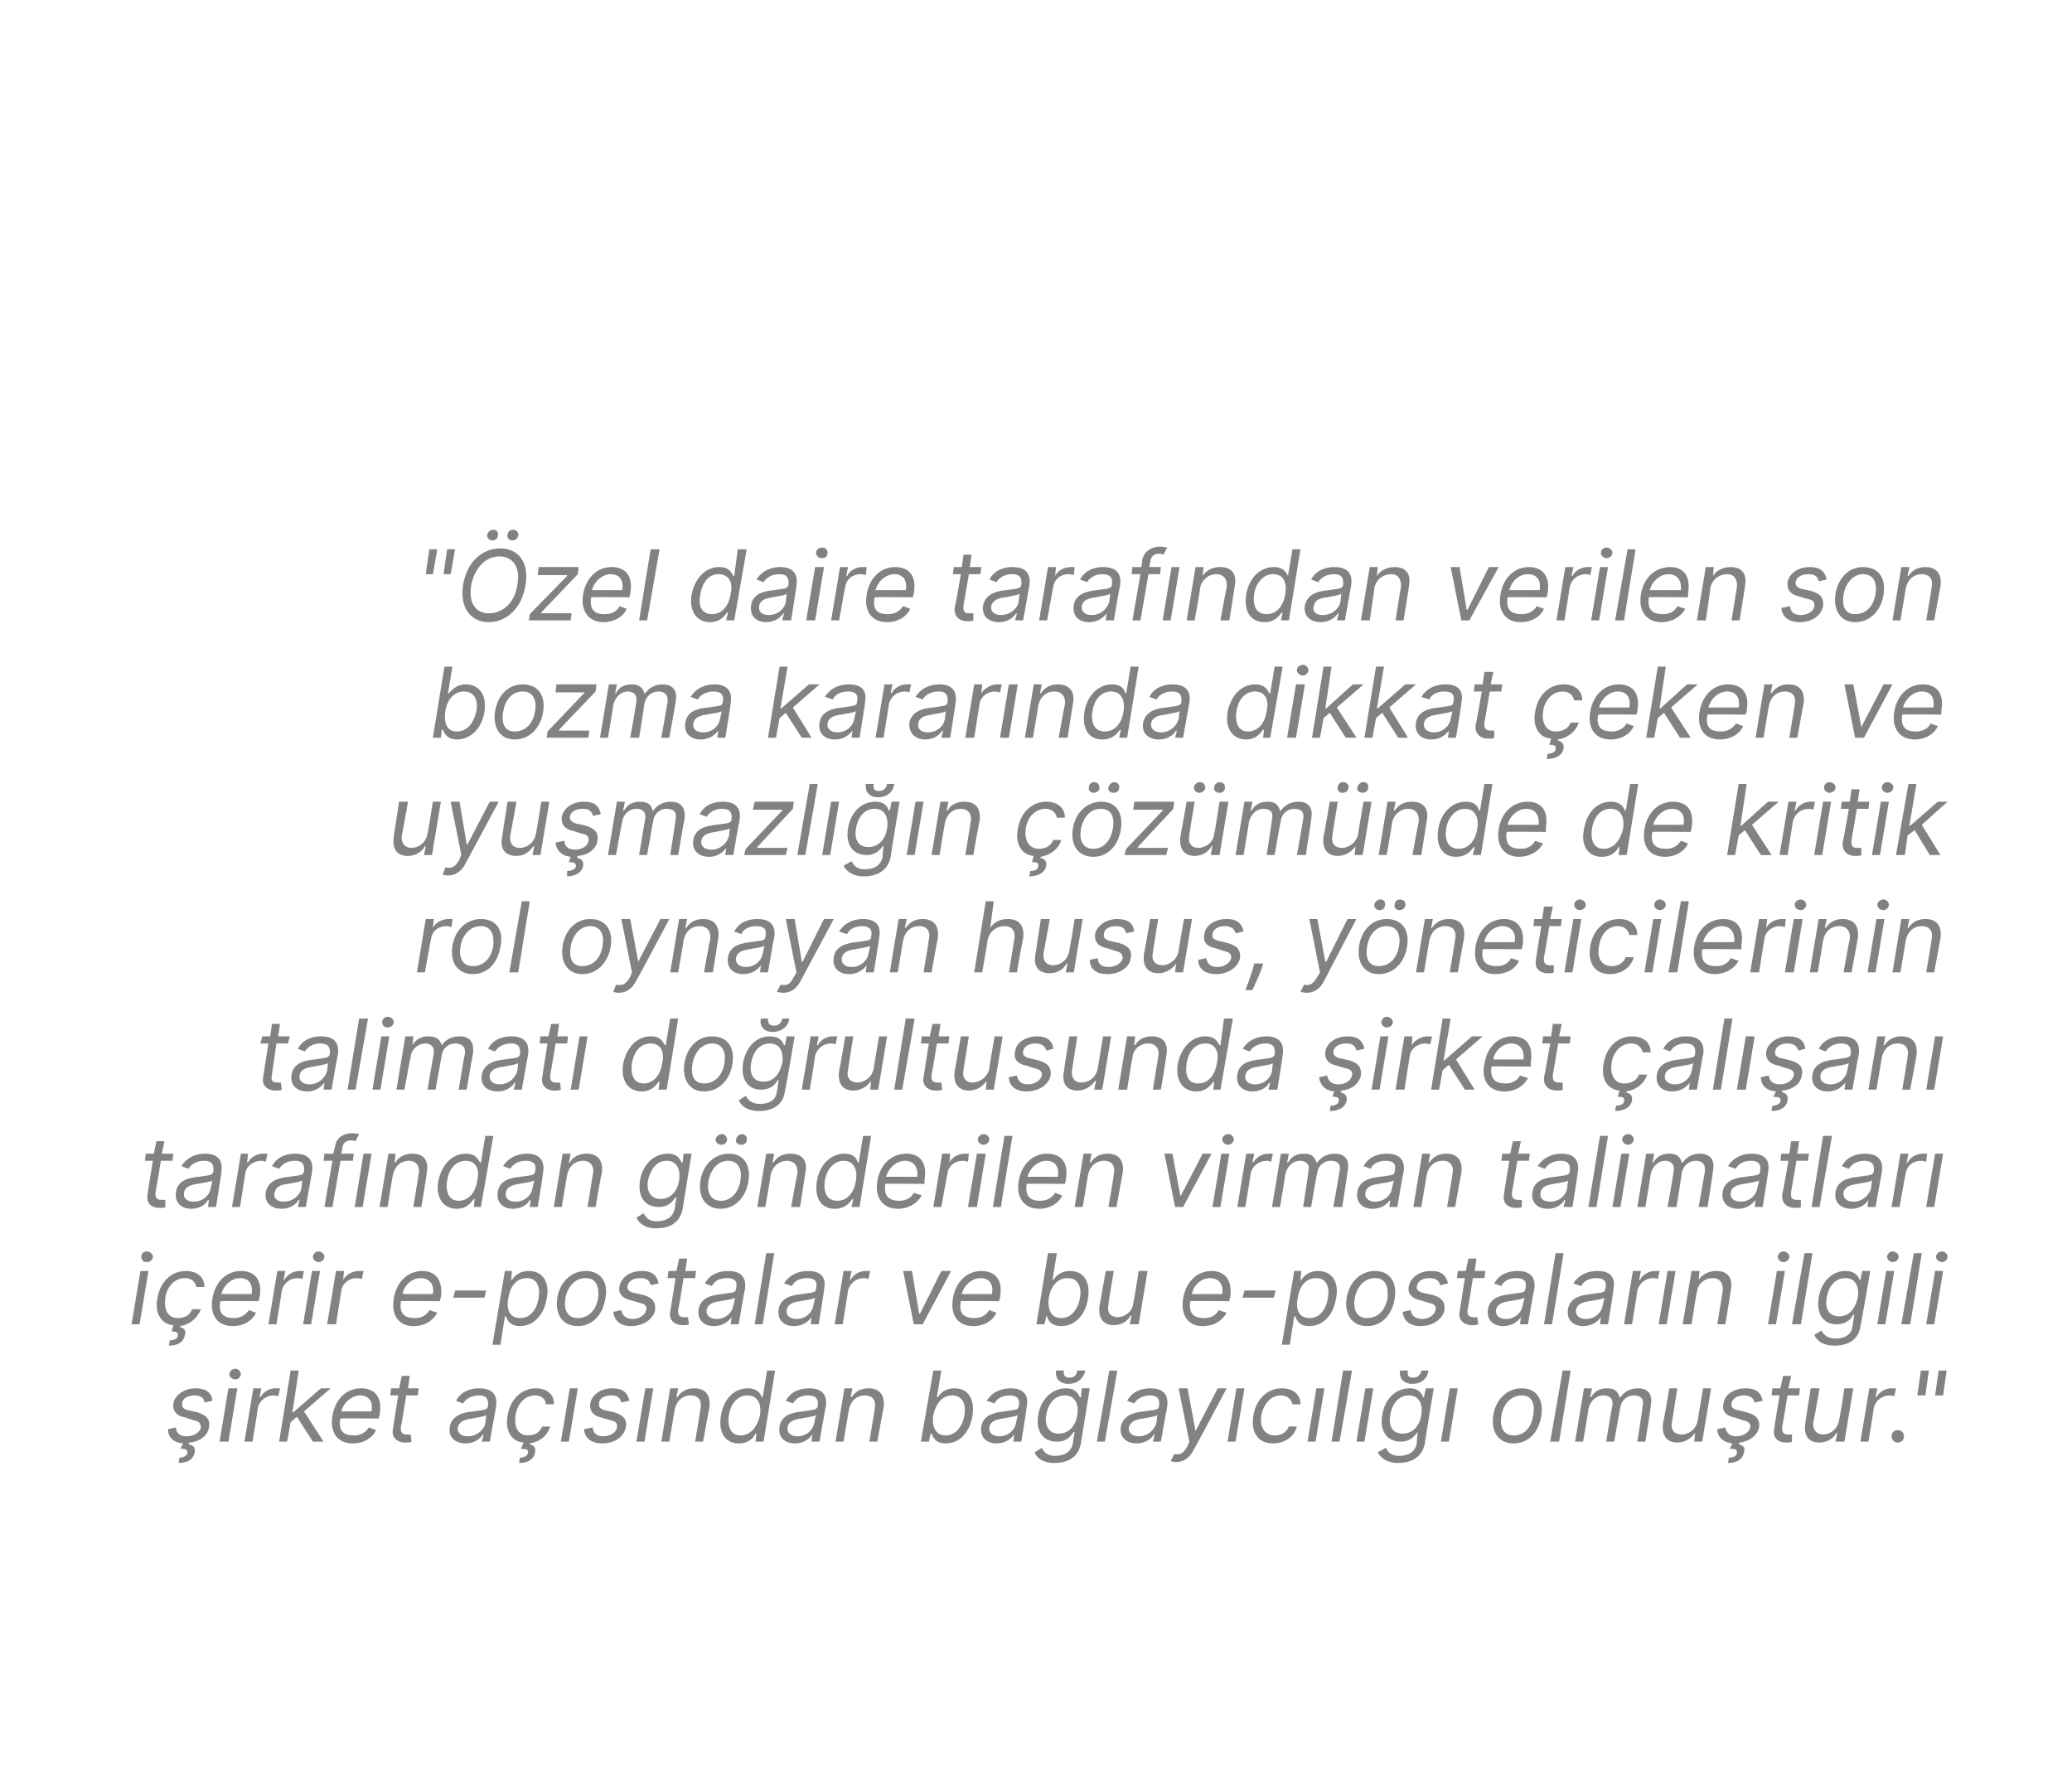
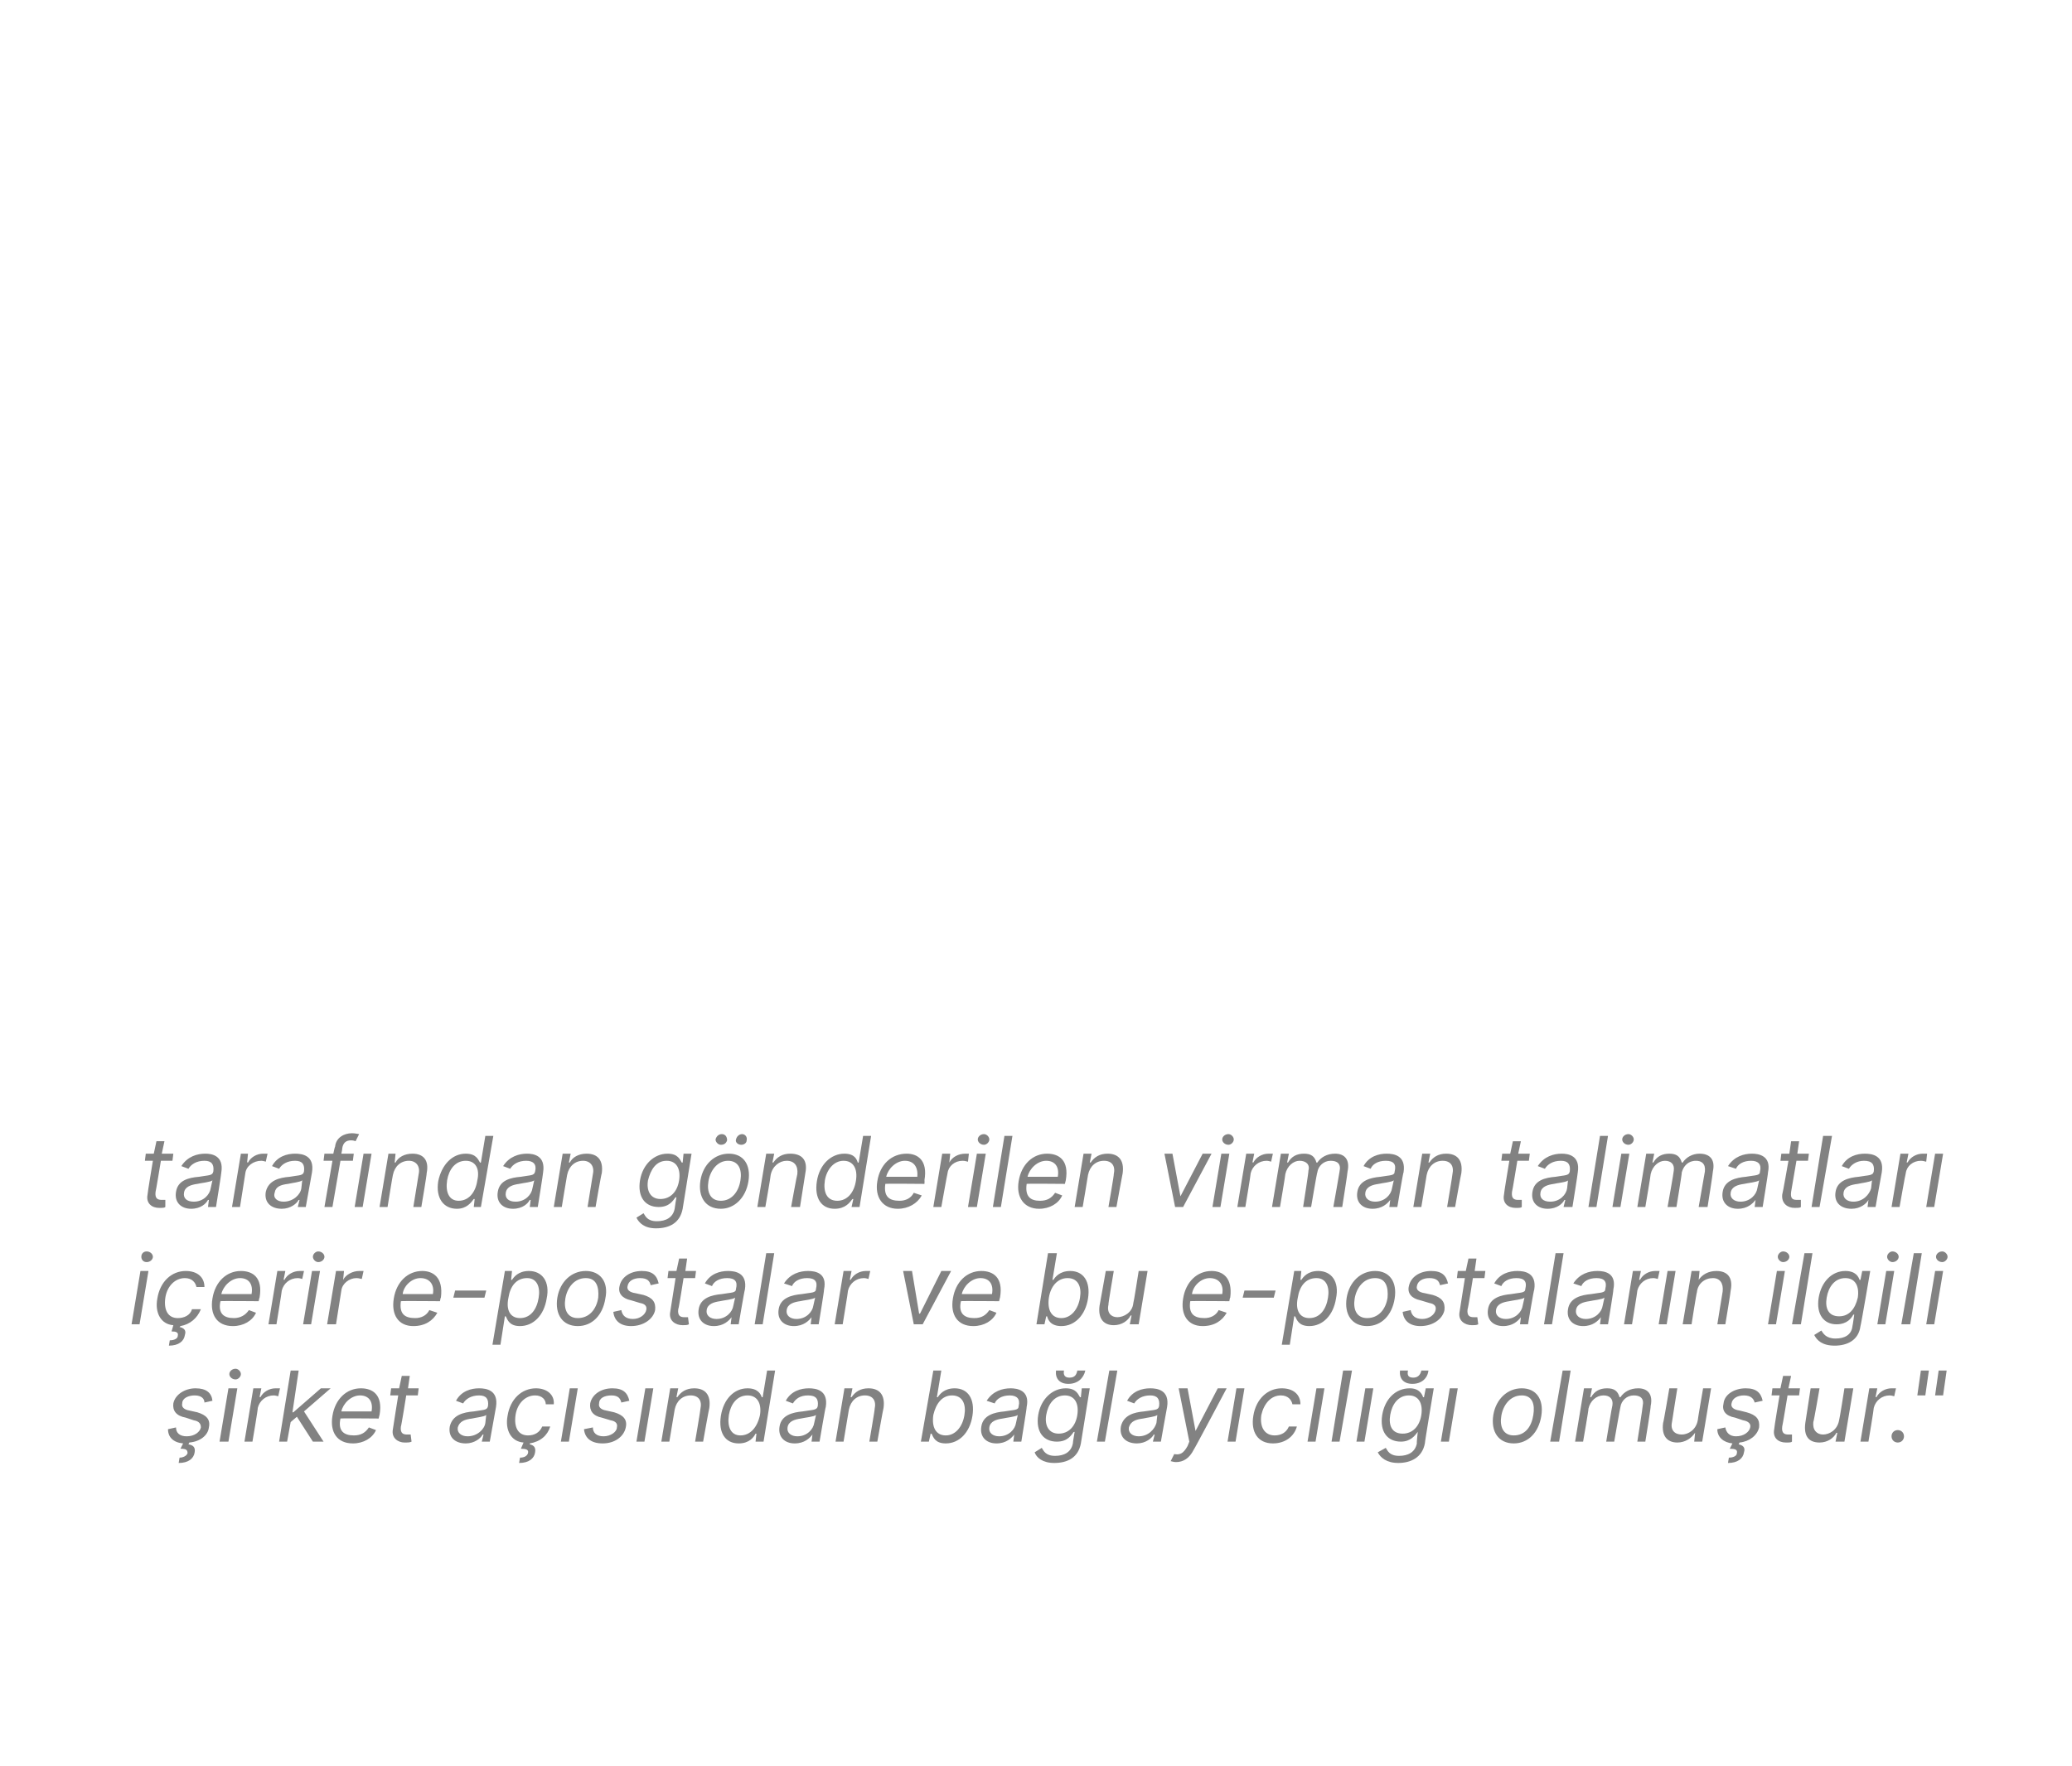
<svg xmlns="http://www.w3.org/2000/svg" version="1.1" width="233.1px" height="198.7px" viewBox="0 0 233.1 198.7">
  <desc>\“ zel daire taraf ndan verilen son bozma karar nda dikkat eken ve uyu mazl n z m nde de kritik rol oynayan husu...</desc>
  <defs />
  <g id="Polygon103712">
    <path d="m23 157.8c0-.4-.3-.8-1.1-.8c-.7 0-1.4.3-1.4.9c-.1.4.2.7.8.8l.9.2c1 .3 1.5.8 1.3 1.7c-.1.9-1 1.6-2.2 1.7l-.1.2c.5.1.8.3.7.9c-.1.7-.7 1.2-1.8 1.2l.1-.6c.4 0 .8-.2.9-.5c0-.4-.2-.5-.8-.5l.3-.6c-1.1-.1-1.7-.7-1.7-1.6l.9-.2c0 .6.4 1 1.2 1c.9 0 1.5-.5 1.6-1c0-.4-.2-.7-.8-.8l-.9-.3c-1.1-.2-1.5-.8-1.4-1.6c.2-1 1.3-1.7 2.5-1.7c1.2 0 1.8.5 1.9 1.4l-.9.2zm2.7-1.6h1l-1 6h-1l1-6zm.1-1.6c0-.3.3-.6.7-.6c.3 0 .6.3.6.6c0 .3-.3.6-.6.6c-.4 0-.7-.3-.7-.6zm2.7 1.6h.9l-.2 1s.09-.05.1 0c.3-.6 1-1 1.7-1h.5l-.2.9s-.3-.1-.5-.1c-.9 0-1.6.6-1.8 1.4c.04.05-.6 3.8-.6 3.8h-.9l1-6zm4.2-2h.9l-.7 4.7h.1l3.1-2.7h1.1l-3 2.6l2.2 3.4h-1.2l-1.8-2.8l-.7.6l-.4 2.2h-.9l1.3-8zm4.7 5.1c.3-1.9 1.6-3.1 3.2-3.1c1.3 0 2.5.7 2.1 3c-.01-.03-.1.4-.1.4c0 0-4.34-.04-4.3 0c-.3 1.4.4 1.9 1.5 1.9c.8 0 1.3-.3 1.7-.9l.8.3c-.4.9-1.4 1.5-2.6 1.5c-1.8 0-2.6-1.3-2.3-3.1zm4.4-.5c.2-1.1-.3-1.8-1.3-1.8c-1 0-1.9.9-2.1 1.8h3.4zM47 157h-1.3s-.56 3.53-.6 3.5c-.1.8.3.9.7.9h.4l.1.8c-.2.1-.4.1-.8.1c-.7 0-1.5-.5-1.3-1.5c-.01-.02.6-3.8.6-3.8h-.9l.1-.8h.9l.3-1.4h.9l-.2 1.4h1.2l-.1.8zm3.6 3.5c.3-1.3 1.5-1.6 2.7-1.7c1.1-.2 1.5-.1 1.6-.6c.1-.8-.2-1.2-1-1.2c-.9 0-1.5.4-1.8.9l-.8-.3c.6-1.1 1.7-1.4 2.6-1.4c.8 0 2.2.2 1.9 2.1l-.7 3.9h-.9l.2-.8s-.09.03-.1 0c-.2.4-.9 1-1.9 1c-1.2 0-2-.7-1.8-1.9zm4-.4l.1-.9c-.2.2-1.2.3-1.6.4c-.8.1-1.4.3-1.6 1c-.1.6.4 1 1.1 1c1.1 0 1.9-.8 2-1.5zm5 2.4c.4.1.7.3.6.9c-.1.7-.7 1.2-1.8 1.2l.1-.6c.5 0 .8-.2.9-.5c.1-.4-.2-.5-.8-.5l.3-.7c-1.4-.1-2.1-1.4-1.8-3c.3-1.9 1.6-3.1 3.2-3.1c1.2 0 2.1.7 2 1.8h-.9c0-.5-.4-1-1.2-1c-1.1 0-2 .9-2.2 2.2c-.2 1.4.3 2.3 1.4 2.3c.7 0 1.3-.3 1.6-1h.9c-.3 1-1.1 1.7-2.3 1.9v.1zm4.5-6.3h.9l-1 6h-.9l1-6zm5.8 1.6c-.1-.4-.3-.8-1.1-.8c-.8 0-1.4.3-1.4.9c-.1.4.2.7.8.8l.9.2c1 .3 1.5.8 1.3 1.7c-.2 1-1.2 1.8-2.6 1.8c-1.3 0-2-.6-2.1-1.6l1-.2c0 .6.4 1 1.2 1c.8 0 1.5-.5 1.5-1c.1-.4-.1-.7-.7-.8l-1-.3c-1-.2-1.4-.8-1.3-1.6c.2-1 1.2-1.7 2.5-1.7c1.2 0 1.7.5 1.9 1.4l-.9.2zm2.7-1.6h.9l-1 6h-.9l1-6zm2.7 6h-.9l1-6h.9l-.2 1s.09-.02.1 0c.4-.6 1-1 1.9-1c1.2 0 1.9.7 1.7 2.2c-.03.03-.7 3.8-.7 3.8h-.9s.63-3.71.6-3.7c.2-.9-.2-1.5-1.1-1.5c-.9 0-1.6.6-1.8 1.6l-.6 3.6zm5.8-2.9c.3-1.9 1.5-3.1 3-3.1c1.2 0 1.5.7 1.6 1h.1l.5-3h.9l-1.3 8h-.9l.1-.9s-.07.02-.1 0c-.2.4-.7 1.1-1.9 1.1c-1.5 0-2.3-1.2-2-3.1zm4.4-.1c.2-1.3-.3-2.2-1.4-2.2c-1.2 0-1.9 1-2.1 2.2c-.2 1.3.2 2.3 1.3 2.3c1.1 0 1.9-.9 2.2-2.3zm2.2 1.3c.2-1.3 1.5-1.6 2.6-1.7c1.1-.2 1.6-.1 1.7-.6c.1-.8-.2-1.2-1.1-1.2c-.9 0-1.4.4-1.7.9l-.8-.3c.6-1.1 1.7-1.4 2.6-1.4c.8 0 2.2.2 1.9 2.1c-.04-.01-.7 3.9-.7 3.9h-.9l.1-.8s-.03.03 0 0c-.3.4-.9 1-2 1c-1.1 0-1.9-.7-1.7-1.9zm3.9-.4l.2-.9c-.2.2-1.3.3-1.7.4c-.7.1-1.4.3-1.5 1c-.1.6.4 1 1.1 1c1.1 0 1.8-.8 1.9-1.5zm3.3 2.1h-.9l1-6h.9l-.2 1s.1-.02.1 0c.4-.6 1-1 1.9-1c1.2 0 1.9.7 1.7 2.2c-.03.03-.7 3.8-.7 3.8h-.9s.64-3.71.6-3.7c.2-.9-.2-1.5-1.1-1.5c-.9 0-1.6.6-1.8 1.6l-.6 3.6zm10.1-8h.9l-.5 3h.1c.2-.3.7-1 1.9-1c1.5 0 2.3 1.2 2 3.1c-.3 1.9-1.5 3.1-3 3.1c-1.2 0-1.4-.7-1.6-1.1c0 .02-.1 0-.1 0l-.2.9h-.9l1.4-8zm1.4 7.3c1.1 0 1.9-1 2.1-2.3c.2-1.2-.2-2.2-1.4-2.2c-1.1 0-1.8.9-2.1 2.2c-.2 1.4.3 2.3 1.4 2.3zm4-1c.2-1.3 1.5-1.6 2.6-1.7c1.1-.2 1.6-.1 1.6-.6c.2-.8-.2-1.2-1-1.2c-.9 0-1.5.4-1.7.9l-.9-.3c.7-1.1 1.8-1.4 2.7-1.4c.7 0 2.2.2 1.8 2.1c.04-.01-.6 3.9-.6 3.9h-.9l.1-.8s-.04.03 0 0c-.3.4-.9 1-2 1c-1.1 0-1.9-.7-1.7-1.9zm3.9-.4l.2-.9c-.2.2-1.3.3-1.7.4c-.7.1-1.4.3-1.5 1c-.1.6.4 1 1.1 1c1.1 0 1.8-.8 1.9-1.5zm2.1 3.3l.8-.5c.2.3.4.9 1.5.9c1 0 1.8-.4 2-1.4c-.02-.05.2-1.3.2-1.3c0 0-.11.04-.1 0c-.3.4-.7 1.1-1.9 1.1c-1.5 0-2.4-1.1-2.1-3c.3-1.8 1.6-3 3.1-3c1.2 0 1.4.7 1.6 1h.1l.1-1h.9l-1 6.2c-.3 1.6-1.5 2.2-3 2.2c-1.3 0-2-.6-2.2-1.2zm4.8-4.2c.2-1.3-.3-2.2-1.4-2.2c-1.2 0-1.9 1-2.1 2.2c-.2 1.2.3 2.1 1.4 2.1c1.1 0 1.9-.8 2.1-2.1zm.9-5c-.2.9-.9 1.5-1.9 1.5c-1 0-1.5-.6-1.4-1.5h.9c-.1.5.1.8.6.8c.6 0 .8-.3.9-.8h.9zm2.2 8h-.9l1.4-8h.9l-1.4 8zm1.8-1.7c.3-1.3 1.5-1.6 2.6-1.7c1.2-.2 1.6-.1 1.7-.6c.1-.8-.2-1.2-1-1.2c-.9 0-1.5.4-1.8.9l-.8-.3c.6-1.1 1.7-1.4 2.6-1.4c.8 0 2.2.2 1.9 2.1c-.01-.01-.7 3.9-.7 3.9h-.9l.2-.8s-.09.03-.1 0c-.2.4-.9 1-1.9 1c-1.2 0-2-.7-1.8-1.9zm4-.4l.1-.9c-.2.2-1.2.3-1.6.4c-.8.1-1.4.3-1.6 1c-.1.6.4 1 1.1 1c1.1 0 1.8-.8 2-1.5zm1.6 4.3l.4-.8c.6.1 1 0 1.5-.9l.2-.5l-1.2-6h1l.9 4.8l2.5-4.8h1s-3.66 6.91-3.7 6.9c-.5 1-1.2 1.4-2 1.4c-.3 0-.5-.1-.6-.1zm7.4-8.2h.9l-1 6h-.9l1-6zm1.9 3.1c.3-1.9 1.6-3.1 3.2-3.1c1.3 0 2.1.7 2.1 1.8h-.9c-.1-.5-.5-1-1.3-1c-1.1 0-1.9.9-2.2 2.2c-.2 1.4.4 2.3 1.5 2.3c.7 0 1.3-.3 1.6-1h.9c-.3 1.1-1.3 1.9-2.7 1.9c-1.7 0-2.5-1.3-2.2-3.1zm7.1-3.1h.9l-1 6h-.9l1-6zm2.6 6h-.9l1.3-8h1l-1.4 8zm2.9-6h.9l-1 6h-.9l1-6zm1.4 7.2l.9-.5c.2.3.4.9 1.5.9c1 0 1.8-.4 2-1.4c-.04-.05.1-1.3.1-1.3c0 0-.03.04 0 0c-.3.4-.8 1.1-1.9 1.1c-1.5 0-2.4-1.1-2.1-3c.3-1.8 1.5-3 3.1-3c1.1 0 1.4.7 1.5 1h.1l.2-1h.9s-1.04 6.22-1 6.2c-.3 1.6-1.6 2.2-3 2.2c-1.3 0-2-.6-2.3-1.2zm4.9-4.2c.2-1.3-.3-2.2-1.4-2.2c-1.2 0-1.9 1-2.1 2.2c-.2 1.2.2 2.1 1.4 2.1c1.1 0 1.9-.8 2.1-2.1zm.8-5c-.1.9-.8 1.5-1.8 1.5c-1 0-1.5-.6-1.4-1.5h.9c-.1.5 0 .8.6.8c.5 0 .8-.3.9-.8h.8zm2.4 2h.9l-1 6h-.9l1-6zm4.9 3c.3-1.8 1.6-3 3.2-3c1.6 0 2.5 1.2 2.2 3.1c-.3 1.9-1.5 3.1-3.1 3.1c-1.7 0-2.6-1.3-2.3-3.2zm4.5 0c.2-1.2-.1-2.2-1.3-2.2c-1.3 0-2.1 1.1-2.3 2.3c-.2 1.2.2 2.2 1.4 2.2c1.3 0 2-1 2.2-2.3zm2.9 3h-1l1.4-8h.9l-1.3 8zm2.8-6h.9l-.2 1s.12-.02.1 0c.4-.7 1-1 1.8-1c.8 0 1.2.3 1.4 1h.1c.4-.6 1.1-1 2-1c1 0 1.7.6 1.4 2c.05.03-.6 4-.6 4h-.9s.63-3.97.6-4c.2-.9-.3-1.2-1-1.2c-.8 0-1.4.6-1.5 1.3c-.03.04-.7 3.9-.7 3.9h-.9s.66-4.06.7-4.1c.1-.7-.3-1.1-1-1.1c-.8 0-1.5.6-1.7 1.5c.05-.01-.6 3.7-.6 3.7h-.9l1-6zm13.4 0h.9l-1 6h-.9l.1-1s-.02.03 0 0c-.4.6-1.1 1.1-2 1.1c-1.1 0-1.8-.7-1.6-2.2c.05-.04.7-3.9.7-3.9h.9s-.61 3.79-.6 3.8c-.2.9.3 1.4 1.1 1.4c.7 0 1.6-.5 1.8-1.6c-.02-.01.6-3.6.6-3.6zm5.8 1.6c-.1-.4-.4-.8-1.2-.8c-.7 0-1.3.3-1.4.9c-.1.4.2.7.9.8l.8.2c1.1.3 1.5.8 1.4 1.7c-.2.9-1.1 1.6-2.2 1.7l-.1.2c.4.1.8.3.6.9c-.1.7-.7 1.2-1.8 1.2l.1-.6c.5 0 .9-.2.9-.5c.1-.4-.2-.5-.8-.5l.3-.6c-1-.1-1.7-.7-1.7-1.6l.9-.2c.1.6.5 1 1.2 1c.9 0 1.5-.5 1.6-1c.1-.4-.2-.7-.8-.8l-.9-.3c-1.1-.2-1.5-.8-1.3-1.6c.1-1 1.2-1.7 2.5-1.7c1.2 0 1.7.5 1.9 1.4l-.9.2zm5-.8h-1.3s-.58 3.53-.6 3.5c-.1.8.3.9.7.9h.4v.8c-.1.1-.3.1-.7.1c-.8 0-1.5-.5-1.3-1.5c-.03-.02.6-3.8.6-3.8h-.9l.1-.8h.9l.3-1.4h.9l-.3 1.4h1.3l-.1.8zm5.1-.8h1l-1 6h-1l.2-1s-.06.03-.1 0c-.3.6-1 1.1-1.9 1.1c-1.2 0-1.8-.7-1.6-2.2l.6-3.9h1s-.65 3.79-.7 3.8c-.1.9.4 1.4 1.1 1.4c.7 0 1.6-.5 1.8-1.6c.04-.01.6-3.6.6-3.6zm2.8 0h.9l-.2 1s.08-.05.1 0c.3-.6 1-1 1.7-1h.5l-.2.9s-.3-.1-.5-.1c-.9 0-1.6.6-1.8 1.4c.03.05-.6 3.8-.6 3.8h-.9l1-6zm2.5 5.4c0-.4.3-.7.7-.7c.4 0 .7.3.7.7c0 .4-.3.7-.7.7c-.4 0-.7-.3-.7-.7zm3.8-4.6h-.9l.4-2.8h.9l-.4 2.8zm2 0h-.9l.4-2.8h.9l-.4 2.8z" stroke="none" fill="#828282" />
  </g>
  <g id="Polygon103711">
    <path d="m15.8 143h.9l-1 6h-.9l1-6zm.1-1.6c0-.3.2-.6.6-.6c.4 0 .7.3.7.6c0 .3-.3.6-.7.6c-.4 0-.6-.3-.6-.6zm4.3 7.9c.4.1.8.3.6.9c-.1.7-.7 1.2-1.8 1.2l.1-.6c.5 0 .9-.2.9-.5c.1-.4-.2-.5-.7-.5l.2-.7c-1.4-.1-2.1-1.4-1.8-3c.3-1.9 1.6-3.1 3.2-3.1c1.3 0 2.1.7 2.1 1.8h-.9c-.1-.5-.5-1-1.3-1c-1.1 0-2 .9-2.2 2.2c-.2 1.4.3 2.3 1.4 2.3c.7 0 1.4-.3 1.6-1h1c-.4 1-1.2 1.7-2.3 1.9l-.1.1zm3.7-3.2c.3-1.9 1.6-3.1 3.2-3.1c1.3 0 2.5.7 2.1 3c-.02-.03-.1.4-.1.4c0 0-4.34-.04-4.3 0c-.3 1.4.4 1.9 1.5 1.9c.7 0 1.3-.3 1.7-.9l.8.3c-.4.9-1.4 1.5-2.6 1.5c-1.8 0-2.6-1.3-2.3-3.1zm4.4-.5c.2-1.1-.3-1.8-1.3-1.8c-1 0-1.9.9-2.1 1.8h3.4zm2.9-2.6h.9l-.2 1s.07-.05.1 0c.3-.6 1-1 1.7-1h.5l-.2.9s-.3-.1-.5-.1c-.9 0-1.6.6-1.8 1.4c.02.05-.6 3.8-.6 3.8h-.9l1-6zm3.9 0h.9l-1 6h-.9l1-6zm.1-1.6c0-.3.3-.6.6-.6c.4 0 .7.3.7.6c0 .3-.3.6-.7.6c-.3 0-.6-.3-.6-.6zm2.6 1.6h.9l-.1 1s.04-.05 0 0c.3-.6 1.1-1 1.8-1h.5l-.2.9c-.1 0-.3-.1-.6-.1c-.8 0-1.6.6-1.7 1.4l-.6 3.8h-1l1-6zm6.5 3.1c.3-1.9 1.6-3.1 3.2-3.1c1.2 0 2.4.7 2.1 3c-.04-.03-.1.4-.1.4c0 0-4.37-.04-4.4 0c-.2 1.4.4 1.9 1.6 1.9c.7 0 1.3-.3 1.6-.9l.9.3c-.5.9-1.4 1.5-2.7 1.5c-1.7 0-2.5-1.3-2.2-3.1zm4.4-.5c.2-1.1-.4-1.8-1.4-1.8c-1 0-1.9.9-2 1.8h3.4zm5.8.4H51l.2-.8h3.5l-.2.8zm2.3-3h.8l-.1 1h.1c.2-.3.7-1 1.9-1c1.5 0 2.4 1.2 2 3.1c-.3 1.9-1.5 3.1-3 3.1c-1.2 0-1.4-.7-1.6-1.1c.01.02-.1 0-.1 0l-.5 3.2h-.9l1.4-8.3zm1.7 5.3c1.2 0 1.9-1 2.1-2.3c.2-1.2-.2-2.2-1.3-2.2c-1.2 0-1.9.9-2.1 2.2c-.3 1.4.2 2.3 1.3 2.3zm4.2-2.3c.3-1.8 1.6-3 3.2-3c1.6 0 2.6 1.2 2.2 3.1c-.3 1.9-1.5 3.1-3.1 3.1c-1.7 0-2.6-1.3-2.3-3.2zm4.6 0c.1-1.2-.2-2.2-1.4-2.2c-1.3 0-2.1 1.1-2.3 2.3c-.2 1.2.2 2.2 1.4 2.2c1.3 0 2.1-1 2.3-2.3zm5.9-1.4c-.1-.4-.3-.8-1.2-.8c-.7 0-1.3.3-1.4.9c-.1.4.2.7.9.8l.9.2c1 .3 1.4.8 1.3 1.7c-.2 1-1.3 1.8-2.7 1.8c-1.2 0-1.9-.6-2-1.6l.9-.2c.1.6.5 1 1.3 1c.8 0 1.4-.5 1.5-1c.1-.4-.1-.7-.7-.8l-1-.3c-1-.2-1.5-.8-1.3-1.6c.2-1 1.2-1.7 2.5-1.7c1.2 0 1.7.5 1.9 1.4l-.9.2zm5-.8h-1.3s-.55 3.53-.6 3.5c-.1.8.3.9.7.9h.4l.1.8c-.2.1-.4.1-.7.1c-.8 0-1.6-.5-1.4-1.5l.6-3.8h-.9l.1-.8h.9l.3-1.4h.9l-.2 1.4h1.2l-.1.8zm.4 3.5c.2-1.3 1.5-1.6 2.6-1.7c1.1-.2 1.6-.1 1.6-.6c.2-.8-.1-1.2-1-1.2c-.9 0-1.5.4-1.7.9l-.8-.3c.6-1.1 1.7-1.4 2.6-1.4c.8 0 2.2.2 1.9 2.1c-.04-.01-.7 3.9-.7 3.9h-.9l.1-.8s-.03.03 0 0c-.3.4-.9 1-2 1c-1.1 0-1.9-.7-1.7-1.9zm3.9-.4l.2-.9c-.2.2-1.3.3-1.7.4c-.7.1-1.4.3-1.5 1c-.1.6.4 1 1.1 1c1.1 0 1.8-.8 1.9-1.5zm3.3 2.1h-.9l1.3-8h.9l-1.3 8zm1.8-1.7c.2-1.3 1.5-1.6 2.6-1.7c1.1-.2 1.6-.1 1.6-.6c.2-.8-.1-1.2-1-1.2c-.9 0-1.5.4-1.7.9l-.9-.3c.7-1.1 1.8-1.4 2.7-1.4c.8 0 2.2.2 1.8 2.1c.05-.01-.6 3.9-.6 3.9h-.9l.1-.8s-.03.03 0 0c-.3.4-.9 1-2 1c-1.1 0-1.9-.7-1.7-1.9zm3.9-.4l.2-.9c-.2.2-1.3.3-1.7.4c-.7.1-1.4.3-1.5 1c-.1.6.4 1 1.1 1c1.1 0 1.8-.8 1.9-1.5zm3.4-3.9h.9l-.2 1s.07-.05.1 0c.3-.6 1-1 1.7-1h.5l-.2.9s-.3-.1-.5-.1c-.9 0-1.6.6-1.8 1.4c.02.05-.6 3.8-.6 3.8h-.9l1-6zm8.9 6h-1l-1.2-6h1l.8 4.8h.1l2.4-4.8h1.1l-3.2 6zm3.4-2.9c.3-1.9 1.6-3.1 3.2-3.1c1.3 0 2.5.7 2.1 3c-.01-.03-.1.4-.1.4c0 0-4.33-.04-4.3 0c-.3 1.4.4 1.9 1.5 1.9c.8 0 1.3-.3 1.7-.9l.8.3c-.4.9-1.4 1.5-2.6 1.5c-1.8 0-2.6-1.3-2.3-3.1zm4.4-.5c.2-1.1-.3-1.8-1.3-1.8c-1 0-1.9.9-2.1 1.8h3.4zm6.3-4.6h1l-.5 3h.1c.2-.3.7-1 1.9-1c1.5 0 2.3 1.2 2 3.1c-.3 1.9-1.5 3.1-3 3.1c-1.2 0-1.5-.7-1.6-1.1c-.02.02-.1 0-.1 0l-.2.9h-.9l1.3-8zm1.5 7.3c1.1 0 1.9-1 2.1-2.3c.2-1.2-.2-2.2-1.4-2.2c-1.1 0-1.9.9-2.1 2.2c-.2 1.4.3 2.3 1.4 2.3zm8.7-5.3h1l-1 6h-1l.2-1s-.05.03-.1 0c-.3.6-1 1.1-1.9 1.1c-1.1 0-1.8-.7-1.6-2.2c.02-.04.7-3.9.7-3.9h.9s-.65 3.79-.6 3.8c-.2.9.3 1.4 1 1.4c.7 0 1.7-.5 1.8-1.6c.04-.01.6-3.6.6-3.6zm5 3.1c.3-1.9 1.6-3.1 3.2-3.1c1.2 0 2.4.7 2.1 3c-.04-.03-.1.4-.1.4c0 0-4.37-.04-4.4 0c-.2 1.4.4 1.9 1.6 1.9c.7 0 1.3-.3 1.6-.9l.9.3c-.5.9-1.4 1.5-2.7 1.5c-1.7 0-2.5-1.3-2.2-3.1zm4.4-.5c.2-1.1-.4-1.8-1.4-1.8c-1 0-1.9.9-2 1.8h3.4zm5.8.4h-3.5l.2-.8h3.5l-.2.8zm2.3-3h.8l-.1 1h.1c.2-.3.7-1 1.9-1c1.5 0 2.4 1.2 2 3.1c-.3 1.9-1.5 3.1-3 3.1c-1.2 0-1.4-.7-1.6-1.1c.01.02-.1 0-.1 0l-.5 3.2h-.9l1.4-8.3zm1.7 5.3c1.2 0 1.9-1 2.1-2.3c.2-1.2-.2-2.2-1.3-2.2c-1.2 0-1.9.9-2.1 2.2c-.3 1.4.2 2.3 1.3 2.3zm4.2-2.3c.3-1.8 1.6-3 3.2-3c1.6 0 2.5 1.2 2.2 3.1c-.3 1.9-1.5 3.1-3.1 3.1c-1.7 0-2.6-1.3-2.3-3.2zm4.6 0c.1-1.2-.2-2.2-1.4-2.2c-1.3 0-2.1 1.1-2.3 2.3c-.2 1.2.2 2.2 1.4 2.2c1.3 0 2.1-1 2.3-2.3zm5.9-1.4c-.1-.4-.3-.8-1.2-.8c-.7 0-1.3.3-1.4.9c-.1.4.2.7.9.8l.9.2c1 .3 1.4.8 1.3 1.7c-.2 1-1.3 1.8-2.7 1.8c-1.2 0-1.9-.6-2-1.6l.9-.2c.1.6.5 1 1.3 1c.8 0 1.4-.5 1.5-1c.1-.4-.1-.7-.7-.8l-1-.3c-1-.2-1.5-.8-1.3-1.6c.2-1 1.2-1.7 2.5-1.7c1.2 0 1.7.5 1.9 1.4l-.9.2zm5-.8h-1.3s-.55 3.53-.6 3.5c-.1.8.3.9.7.9h.4l.1.8c-.2.1-.4.1-.7.1c-.8 0-1.6-.5-1.4-1.5l.6-3.8h-.9l.1-.8h.9l.3-1.4h.9l-.2 1.4h1.2l-.1.8zm.4 3.5c.2-1.3 1.5-1.6 2.6-1.7c1.1-.2 1.6-.1 1.6-.6c.2-.8-.1-1.2-1-1.2c-.9 0-1.5.4-1.7.9l-.8-.3c.6-1.1 1.7-1.4 2.6-1.4c.8 0 2.2.2 1.9 2.1c-.05-.01-.7 3.9-.7 3.9h-.9l.1-.8s-.03.03 0 0c-.3.4-.9 1-2 1c-1.1 0-1.9-.7-1.7-1.9zm3.9-.4l.2-.9c-.2.2-1.3.3-1.7.4c-.7.1-1.4.3-1.5 1c-.1.6.4 1 1.1 1c1.1 0 1.8-.8 1.9-1.5zm3.3 2.1h-.9l1.3-8h.9l-1.3 8zm1.8-1.7c.2-1.3 1.5-1.6 2.6-1.7c1.1-.2 1.6-.1 1.6-.6c.2-.8-.1-1.2-1-1.2c-.9 0-1.5.4-1.7.9l-.9-.3c.7-1.1 1.8-1.4 2.7-1.4c.8 0 2.2.2 1.8 2.1c.05-.01-.6 3.9-.6 3.9h-.9l.1-.8s-.04.03 0 0c-.3.4-.9 1-2 1c-1.1 0-1.9-.7-1.7-1.9zm3.9-.4l.2-.9c-.2.2-1.3.3-1.7.4c-.7.1-1.4.3-1.5 1c-.1.6.4 1 1.1 1c1.1 0 1.8-.8 1.9-1.5zm3.4-3.9h.9l-.2 1s.07-.05.1 0c.3-.6 1-1 1.7-1h.5l-.2.9s-.3-.1-.5-.1c-.9 0-1.6.6-1.8 1.4c.02.05-.6 3.8-.6 3.8h-.9l1-6zm3.9 0h.9l-1 6h-.9l1-6zm2.7 6h-1l1-6h.9l-.1 1s.05-.02 0 0c.4-.6 1.1-1 2-1c1.2 0 1.9.7 1.6 2.2c.03.03-.6 3.8-.6 3.8h-.9s.59-3.71.6-3.7c.1-.9-.3-1.5-1.1-1.5c-.9 0-1.7.6-1.8 1.6c-.05.04-.6 3.6-.6 3.6zm9.6-6h.9l-1 6h-.9l1-6zm.1-1.6c0-.3.3-.6.6-.6c.4 0 .7.3.7.6c0 .3-.3.6-.7.6c-.3 0-.6-.3-.6-.6zm2.6 7.6h-1l1.4-8h.9l-1.3 8zm1.5 1.2l.8-.5c.2.3.5.9 1.6.9c1 0 1.8-.4 1.9-1.4c.03-.05.2-1.3.2-1.3c0 0-.06.04-.1 0c-.2.4-.7 1.1-1.9 1.1c-1.4 0-2.3-1.1-2-3c.3-1.8 1.5-3 3-3c1.2 0 1.5.7 1.6 1h.1l.2-1h.9s-1.06 6.22-1.1 6.2c-.2 1.6-1.5 2.2-2.9 2.2c-1.4 0-2-.6-2.3-1.2zm4.9-4.2c.2-1.3-.3-2.2-1.4-2.2c-1.2 0-1.9 1-2.1 2.2c-.2 1.2.2 2.1 1.4 2.1c1.1 0 1.8-.8 2.1-2.1zm3.2-3h.9l-1 6h-.9l1-6zm.1-1.6c0-.3.3-.6.6-.6c.4 0 .7.3.7.6c0 .3-.3.6-.7.6c-.3 0-.6-.3-.6-.6zm2.6 7.6h-1l1.4-8h.9l-1.3 8zm2.8-6h.9l-1 6h-.9l1-6zm.1-1.6c0-.3.3-.6.7-.6c.3 0 .6.3.6.6c0 .3-.3.6-.6.6c-.4 0-.7-.3-.7-.6z" stroke="none" fill="#828282" />
  </g>
  <g id="Polygon103710">
    <path d="m19.4 130.6h-1.3s-.58 3.53-.6 3.5c-.1.8.3.9.7.9h.4v.8c-.1.1-.3.1-.7.1c-.8 0-1.5-.5-1.3-1.5c-.03-.02.6-3.8.6-3.8h-.9l.1-.8h.9l.3-1.4h.9l-.3 1.4h1.3l-.1.8zm.4 3.5c.2-1.3 1.4-1.6 2.6-1.7c1.1-.2 1.5-.1 1.6-.6c.1-.8-.2-1.2-1-1.2c-.9 0-1.5.4-1.8.9l-.8-.3c.7-1.1 1.8-1.4 2.7-1.4c.7 0 2.1.2 1.8 2.1c.03-.01-.6 3.9-.6 3.9h-.9l.1-.8s-.06.03-.1 0c-.2.4-.8 1-1.9 1c-1.1 0-1.9-.7-1.7-1.9zm3.9-.4l.2-.9c-.2.2-1.3.3-1.7.4c-.7.1-1.4.3-1.5 1c-.1.6.3 1 1.1 1c1.1 0 1.8-.8 1.9-1.5zm3.4-3.9h.8l-.1 1s.05-.05.1 0c.3-.6 1-1 1.7-1h.5l-.2.9s-.3-.1-.5-.1c-.9 0-1.7.6-1.8 1.4l-.6 3.8h-.9l1-6zm2.8 4.3c.3-1.3 1.5-1.6 2.7-1.7c1.1-.2 1.5-.1 1.6-.6c.1-.8-.2-1.2-1-1.2c-.9 0-1.5.4-1.8.9l-.8-.3c.6-1.1 1.7-1.4 2.6-1.4c.8 0 2.2.2 1.9 2.1l-.7 3.9h-.9l.2-.8s-.08.03-.1 0c-.2.4-.9 1-1.9 1c-1.2 0-2-.7-1.8-1.9zm4-.4l.1-.9c-.2.2-1.2.3-1.6.4c-.8.1-1.4.3-1.5 1c-.2.6.3 1 1 1c1.1 0 1.9-.8 2-1.5zm5.8-3.1h-1.4l-.9 5.2h-.9l.9-5.2h-1l.1-.8h1s.16-.78.2-.8c.1-1 1-1.5 1.9-1.5c.4 0 .7.1.8.1l-.4.8s-.2-.1-.5-.1c-.6 0-.9.3-1 .9c.03.04-.1.6-.1.6h1.4l-.1.8zm1.2-.8h.9l-1 6h-.9l1-6zm2.7 6h-.9l1-6h.8l-.1 1s.07-.02.1 0c.3-.6 1-1 1.9-1c1.2 0 1.9.7 1.6 2.2c.04.03-.6 3.8-.6 3.8h-.9l.6-3.7c.2-.9-.3-1.5-1.1-1.5c-.9 0-1.6.6-1.8 1.6c-.03.04-.6 3.6-.6 3.6zm5.7-2.9c.4-1.9 1.6-3.1 3.1-3.1c1.2 0 1.4.7 1.6 1h.1l.5-3h.9l-1.4 8h-.8l.1-.9s-.09.02-.1 0c-.3.4-.8 1.1-1.9 1.1c-1.5 0-2.4-1.2-2.1-3.1zm4.4-.1c.3-1.3-.2-2.2-1.3-2.2c-1.2 0-1.9 1-2.1 2.2c-.2 1.3.2 2.3 1.3 2.3c1.1 0 1.9-.9 2.1-2.3zm2.3 1.3c.2-1.3 1.4-1.6 2.6-1.7c1.1-.2 1.5-.1 1.6-.6c.2-.8-.2-1.2-1-1.2c-.9 0-1.5.4-1.8.9l-.8-.3c.7-1.1 1.8-1.4 2.7-1.4c.7 0 2.1.2 1.8 2.1c.03-.01-.6 3.9-.6 3.9h-.9l.1-.8s-.05.03-.1 0c-.2.4-.8 1-1.9 1c-1.1 0-1.9-.7-1.7-1.9zm3.9-.4l.2-.9c-.2.2-1.3.3-1.7.4c-.7.1-1.4.3-1.5 1c-.1.6.3 1 1.1 1c1.1 0 1.8-.8 1.9-1.5zm3.3 2.1h-.9l1-6h.9l-.2 1s.07-.02.1 0c.3-.6 1-1 1.9-1c1.2 0 1.9.7 1.7 2.2c-.05.03-.7 3.8-.7 3.8h-.9l.6-3.7c.2-.9-.3-1.5-1.1-1.5c-.9 0-1.6.6-1.8 1.6c-.02.04-.6 3.6-.6 3.6zm8.4 1.2l.8-.5c.2.3.4.9 1.5.9c1 0 1.8-.4 2-1.4c-.01-.05.2-1.3.2-1.3c0 0-.1.04-.1 0c-.3.4-.7 1.1-1.9 1.1c-1.5 0-2.4-1.1-2.1-3c.3-1.8 1.6-3 3.1-3c1.2 0 1.4.7 1.6 1h.1l.1-1h.9l-1 6.2c-.3 1.6-1.5 2.2-3 2.2c-1.3 0-1.9-.6-2.2-1.2zm4.8-4.2c.2-1.3-.3-2.2-1.4-2.2c-1.2 0-1.8 1-2.1 2.2c-.2 1.2.3 2.1 1.4 2.1c1.1 0 1.9-.8 2.1-2.1zm2.4 0c.3-1.8 1.6-3 3.2-3c1.6 0 2.5 1.2 2.2 3.1c-.3 1.9-1.6 3.1-3.1 3.1c-1.7 0-2.6-1.3-2.3-3.2zm4.5 0c.2-1.2-.2-2.2-1.4-2.2c-1.2 0-2 1.1-2.2 2.3c-.2 1.2.2 2.2 1.4 2.2c1.2 0 2-1 2.2-2.3zm-.5-4.6c.1-.4.4-.6.7-.6c.3 0 .6.3.5.7c0 .3-.3.5-.6.5c-.4 0-.7-.3-.6-.6zm-2.3 0c.1-.4.4-.6.7-.6c.4 0 .6.3.6.7c-.1.3-.3.5-.7.5c-.3 0-.6-.3-.6-.6zm5.6 7.6h-.9l1-6h.9l-.2 1s.13-.02.1 0c.4-.6 1-1 1.9-1c1.3 0 2 .7 1.7 2.2l-.6 3.8h-1s.67-3.71.7-3.7c.1-.9-.3-1.5-1.2-1.5c-.8 0-1.6.6-1.8 1.6c.03.04-.6 3.6-.6 3.6zm5.8-2.9c.3-1.9 1.6-3.1 3.1-3.1c1.2 0 1.4.7 1.5 1h.1l.5-3h.9l-1.3 8h-.9l.2-.9s-.13.02-.1 0c-.3.4-.8 1.1-2 1.1c-1.5 0-2.3-1.2-2-3.1zm4.4-.1c.2-1.3-.3-2.2-1.4-2.2c-1.1 0-1.9 1-2.1 2.2c-.2 1.3.2 2.3 1.4 2.3c1.1 0 1.9-.9 2.1-2.3zm2.4.1c.3-1.9 1.6-3.1 3.3-3.1c1.2 0 2.4.7 2 3c.03-.03 0 .4 0 .4c0 0-4.39-.04-4.4 0c-.2 1.4.4 1.9 1.6 1.9c.7 0 1.3-.3 1.6-.9l.9.3c-.5.9-1.5 1.5-2.7 1.5c-1.7 0-2.6-1.3-2.3-3.1zm4.5-.5c.1-1.1-.4-1.8-1.4-1.8c-1 0-1.9.9-2.1 1.8h3.5zm2.8-2.6h.9l-.1 1s.02-.05 0 0c.3-.6 1-1 1.8-1h.4l-.1.9c-.1 0-.3-.1-.6-.1c-.9 0-1.6.6-1.7 1.4c-.03.05-.7 3.8-.7 3.8h-.9l1-6zm3.9 0h1l-1 6h-1l1-6zm.1-1.6c0-.3.3-.6.7-.6c.3 0 .6.3.6.6c0 .3-.3.6-.6.6c-.4 0-.7-.3-.7-.6zm2.6 7.6h-.9l1.3-8h.9l-1.3 8zm2-2.9c.3-1.9 1.6-3.1 3.2-3.1c1.3 0 2.5.7 2.1 3l-.1.4s-4.32-.04-4.3 0c-.2 1.4.4 1.9 1.5 1.9c.8 0 1.3-.3 1.7-.9l.8.3c-.4.9-1.4 1.5-2.6 1.5c-1.7 0-2.6-1.3-2.3-3.1zm4.4-.5c.2-1.1-.3-1.8-1.3-1.8c-1 0-1.9.9-2.1 1.8h3.4zm2.8 3.4h-.9l1-6h.9l-.2 1s.11-.02.1 0c.4-.6 1-1 1.9-1c1.2 0 1.9.7 1.7 2.2c-.02.03-.7 3.8-.7 3.8h-.9s.65-3.71.6-3.7c.2-.9-.2-1.5-1.1-1.5c-.9 0-1.6.6-1.8 1.6c.01.04-.6 3.6-.6 3.6zm11.3 0h-.9l-1.2-6h.9l.9 4.8l2.5-4.8h1l-3.2 6zm4.3-6h.9l-1 6h-.9l1-6zm.1-1.6c0-.3.3-.6.7-.6c.3 0 .6.3.6.6c0 .3-.3.6-.6.6c-.4 0-.7-.3-.7-.6zm2.7 1.6h.9l-.2 1s.08-.05.1 0c.3-.6 1-1 1.7-1h.5l-.2.9s-.3-.1-.5-.1c-.9 0-1.6.6-1.8 1.4c.03.05-.6 3.8-.6 3.8h-.9l1-6zm3.9 0h.9l-.2 1s.1-.02.1 0c.4-.7 1-1 1.8-1c.8 0 1.2.3 1.4 1h.1c.4-.6 1.1-1 2-1c1 0 1.7.6 1.4 2c.03.03-.6 4-.6 4h-1s.71-3.97.7-4c.2-.9-.3-1.2-1-1.2c-.8 0-1.4.6-1.5 1.3c-.05.04-.7 3.9-.7 3.9h-.9s.64-4.06.6-4.1c.2-.7-.3-1.1-1-1.1c-.7 0-1.4.6-1.6 1.5c.03-.01-.6 3.7-.6 3.7h-.9l1-6zm8.6 4.3c.2-1.3 1.5-1.6 2.6-1.7c1.1-.2 1.6-.1 1.6-.6c.2-.8-.1-1.2-1-1.2c-.9 0-1.5.4-1.7.9l-.8-.3c.6-1.1 1.7-1.4 2.6-1.4c.8 0 2.2.2 1.9 2.1c-.05-.01-.7 3.9-.7 3.9h-.9l.1-.8s-.03.03 0 0c-.3.4-.9 1-2 1c-1.1 0-1.9-.7-1.7-1.9zm3.9-.4l.2-.9c-.2.2-1.3.3-1.7.4c-.7.1-1.4.3-1.5 1c-.1.6.4 1 1.1 1c1.1 0 1.8-.8 1.9-1.5zm3.3 2.1h-.9l1-6h.9l-.2 1s.09-.02.1 0c.4-.6 1-1 1.9-1c1.2 0 1.9.7 1.7 2.2c-.03.03-.7 3.8-.7 3.8h-.9s.63-3.71.6-3.7c.2-.9-.2-1.5-1.1-1.5c-.9 0-1.6.6-1.8 1.6l-.6 3.6zm12.1-5.2h-1.3s-.58 3.53-.6 3.5c-.1.8.3.9.7.9h.4v.8c-.1.1-.3.1-.7.1c-.8 0-1.5-.5-1.3-1.5c-.03-.02.6-3.8.6-3.8h-.9l.1-.8h.9l.3-1.4h.9l-.3 1.4h1.3l-.1.8zm.4 3.5c.2-1.3 1.4-1.6 2.6-1.7c1.1-.2 1.5-.1 1.6-.6c.1-.8-.2-1.2-1-1.2c-.9 0-1.5.4-1.8.9l-.8-.3c.7-1.1 1.8-1.4 2.7-1.4c.7 0 2.1.2 1.8 2.1c.03-.01-.6 3.9-.6 3.9h-1l.2-.8s-.06.03-.1 0c-.2.4-.8 1-1.9 1c-1.1 0-1.9-.7-1.7-1.9zm3.9-.4l.1-.9c-.1.2-1.2.3-1.6.4c-.7.1-1.4.3-1.5 1c-.1.6.3 1 1.1 1c1.1 0 1.8-.8 1.9-1.5zm3.3 2.1h-.9l1.3-8h.9l-1.3 8zm2.8-6h.9l-1 6h-.9l1-6zm.1-1.6c0-.3.3-.6.7-.6c.3 0 .6.3.6.6c0 .3-.3.6-.6.6c-.4 0-.7-.3-.7-.6zm2.7 1.6h.9l-.2 1s.09-.02.1 0c.4-.7 1-1 1.8-1c.8 0 1.2.3 1.4 1h.1c.4-.6 1.1-1 1.9-1c1.1 0 1.8.6 1.5 2c.03.03-.6 4-.6 4h-1l.7-4c.1-.9-.4-1.2-1-1.2c-.9 0-1.4.6-1.6 1.3c.04.04-.6 3.9-.6 3.9h-1s.73-4.06.7-4.1c.1-.7-.3-1.1-1-1.1c-.7 0-1.4.6-1.6 1.5c.03-.01-.6 3.7-.6 3.7h-.9l1-6zm8.6 4.3c.2-1.3 1.5-1.6 2.6-1.7c1.1-.2 1.6-.1 1.6-.6c.2-.8-.2-1.2-1-1.2c-.9 0-1.5.4-1.7.9l-.9-.3c.7-1.1 1.8-1.4 2.7-1.4c.7 0 2.2.2 1.8 2.1c.04-.01-.6 3.9-.6 3.9h-.9l.1-.8s-.04.03 0 0c-.3.4-.9 1-2 1c-1.1 0-1.9-.7-1.7-1.9zm3.9-.4l.2-.9c-.2.2-1.3.3-1.7.4c-.7.1-1.4.3-1.5 1c-.1.6.4 1 1.1 1c1.1 0 1.8-.8 1.9-1.5zm5.7-3.1h-1.3l-.6 3.5c-.1.8.2.9.7.9h.4v.8c-.1.1-.4.1-.7.1c-.8 0-1.5-.5-1.4-1.5c.04-.02.7-3.8.7-3.8h-.9l.1-.8h.9l.2-1.4h.9l-.2 1.4h1.3l-.1.8zm1.3 5.2h-.9l1.3-8h1l-1.4 8zm1.8-1.7c.2-1.3 1.5-1.6 2.6-1.7c1.1-.2 1.6-.1 1.7-.6c.1-.8-.2-1.2-1.1-1.2c-.8 0-1.4.4-1.7.9l-.8-.3c.6-1.1 1.7-1.4 2.6-1.4c.8 0 2.2.2 1.9 2.1c-.01-.01-.7 3.9-.7 3.9h-.9l.1-.8s0 .03 0 0c-.2.4-.9 1-1.9 1c-1.2 0-2-.7-1.8-1.9zm4-.4l.1-.9c-.2.2-1.2.3-1.6.4c-.8.1-1.5.3-1.6 1c-.1.6.4 1 1.1 1c1.1 0 1.8-.8 2-1.5zm3.3-3.9h.9l-.2 1s.11-.05.1 0c.3-.6 1-1 1.7-1h.5l-.1.9c-.1 0-.3-.1-.6-.1c-.9 0-1.6.6-1.7 1.4c-.04.05-.7 3.8-.7 3.8h-.9l1-6zm3.9 0h.9l-1 6h-.9l1-6z" stroke="none" fill="#828282" />
  </g>
  <g id="Polygon103709">
-     <path d="m32.4 117.4h-1.3s-.53 3.53-.5 3.5c-.2.8.2.9.6.9h.4l.1.8c-.1.1-.4.1-.7.1c-.8 0-1.6-.5-1.4-1.5l.6-3.8h-.9l.2-.8h.9l.2-1.4h.9l-.2 1.4h1.3l-.2.8zm.4 3.5c.2-1.3 1.5-1.6 2.6-1.7c1.1-.2 1.6-.1 1.7-.6c.1-.8-.2-1.2-1.1-1.2c-.8 0-1.4.4-1.7.9l-.8-.3c.6-1.1 1.7-1.4 2.6-1.4c.8 0 2.2.2 1.9 2.1c-.03-.01-.7 3.9-.7 3.9h-.9l.1-.8s-.01.03 0 0c-.3.4-.9 1-1.9 1c-1.2 0-2-.7-1.8-1.9zm4-.4l.1-.9c-.2.2-1.3.3-1.6.4c-.8.1-1.5.3-1.6 1c-.1.6.4 1 1.1 1c1.1 0 1.8-.8 2-1.5zm3.2 2.1h-.9l1.3-8h1l-1.4 8zm2.9-6h.9l-1 6h-.9l1-6zm.1-1.6c0-.3.2-.6.6-.6c.4 0 .7.3.7.6c0 .3-.3.6-.7.6c-.4 0-.6-.3-.6-.6zm2.6 1.6h.9l-.1 1s.04-.02 0 0c.4-.7 1-1 1.8-1c.8 0 1.3.3 1.5 1c.4-.6 1.1-1 2-1c1.1 0 1.7.6 1.5 2c-.03.03-.7 4-.7 4h-.9s.65-3.97.7-4c.1-.9-.4-1.2-1.1-1.2c-.8 0-1.4.6-1.5 1.3l-.7 3.9h-.9s.68-4.06.7-4.1c.1-.7-.3-1.1-1-1.1c-.7 0-1.5.6-1.6 1.5c-.03-.01-.7 3.7-.7 3.7h-.9l1-6zm8.6 4.3c.3-1.3 1.5-1.6 2.6-1.7c1.2-.2 1.6-.1 1.7-.6c.1-.8-.2-1.2-1-1.2c-.9 0-1.5.4-1.8.9l-.8-.3c.6-1.1 1.7-1.4 2.6-1.4c.8 0 2.2.2 1.9 2.1c-.01-.01-.7 3.9-.7 3.9h-.9l.2-.8s-.09.03-.1 0c-.2.4-.9 1-1.9 1c-1.2 0-2-.7-1.8-1.9zm4-.4l.1-.9c-.2.2-1.2.3-1.6.4c-.8.1-1.5.3-1.6 1c-.1.6.4 1 1.1 1c1.1 0 1.8-.8 2-1.5zm5.6-3.1h-1.3s-.56 3.53-.6 3.5c-.1.8.3.9.7.9h.4l.1.8c-.2.1-.4.1-.8.1c-.7 0-1.5-.5-1.3-1.5c-.01-.02.6-3.8.6-3.8h-.9l.1-.8h.9l.3-1.4h.9l-.2 1.4h1.2l-.1.8zm1.4-.8h.9l-1 6h-.9l1-6zm4.9 3.1c.4-1.9 1.6-3.1 3.1-3.1c1.2 0 1.4.7 1.6 1h.1l.5-3h.9l-1.3 8h-.9l.1-.9s-.09.02-.1 0c-.3.4-.8 1.1-1.9 1.1c-1.5 0-2.4-1.2-2.1-3.1zm4.4-.1c.3-1.3-.2-2.2-1.3-2.2c-1.2 0-1.9 1-2.1 2.2c-.2 1.3.2 2.3 1.3 2.3c1.1 0 1.9-.9 2.1-2.3zm2.5 0c.3-1.8 1.5-3 3.1-3c1.7 0 2.6 1.2 2.3 3.1c-.3 1.9-1.6 3.1-3.2 3.1c-1.6 0-2.5-1.3-2.2-3.2zm4.5 0c.2-1.2-.2-2.2-1.4-2.2c-1.2 0-2 1.1-2.2 2.3c-.2 1.2.1 2.2 1.3 2.2c1.3 0 2.1-1 2.3-2.3zm1.6 4.2l.8-.5c.2.3.5.9 1.6.9c1 0 1.8-.4 1.9-1.4c.03-.05.2-1.3.2-1.3c0 0-.06.04-.1 0c-.2.4-.7 1.1-1.9 1.1c-1.4 0-2.3-1.1-2-3c.3-1.8 1.5-3 3-3c1.2 0 1.5.7 1.6 1h.1l.2-1h.9s-1.06 6.22-1.1 6.2c-.2 1.6-1.5 2.2-2.9 2.2c-1.4 0-2-.6-2.3-1.2zm4.9-4.2c.2-1.3-.3-2.2-1.4-2.2c-1.2 0-1.9 1-2.1 2.2c-.2 1.2.2 2.1 1.4 2.1c1.1 0 1.8-.8 2.1-2.1zm.8-5c-.1.9-.9 1.5-1.9 1.5c-.9 0-1.5-.6-1.3-1.5h.8c0 .5.1.8.7.8c.5 0 .8-.3.9-.8h.8zm2.4 2h.9l-.2 1s.07-.05.1 0c.3-.6 1-1 1.7-1h.5l-.2.9s-.3-.1-.5-.1c-.9 0-1.6.6-1.8 1.4c.02.05-.6 3.8-.6 3.8h-.9l1-6zm7.7 0h.9l-1 6h-.9l.1-1s-.03.03 0 0c-.4.6-1.1 1.1-2 1.1c-1.1 0-1.8-.7-1.6-2.2c.04-.04.7-3.9.7-3.9h.9s-.62 3.79-.6 3.8c-.2.9.3 1.4 1.1 1.4c.6 0 1.6-.5 1.8-1.6c-.03-.01.6-3.6.6-3.6zm2.6 6h-.9l1.3-8h1l-1.4 8zm5.2-5.2h-1.3s-.56 3.53-.6 3.5c-.1.8.3.9.7.9h.4l.1.8c-.2.1-.4.1-.8.1c-.7 0-1.5-.5-1.3-1.5c-.01-.02.6-3.8.6-3.8h-.9l.1-.8h.9l.3-1.4h.9l-.2 1.4h1.2l-.1.8zm5.2-.8h.9l-1 6h-.9l.1-1s-.04.03 0 0c-.4.6-1.1 1.1-2 1.1c-1.1 0-1.8-.7-1.6-2.2c.03-.04.7-3.9.7-3.9h.9s-.63 3.79-.6 3.8c-.2.9.3 1.4 1 1.4c.7 0 1.7-.5 1.9-1.6c-.04-.01.6-3.6.6-3.6zm5.8 1.6c-.1-.4-.4-.8-1.2-.8c-.7 0-1.3.3-1.4.9c-.1.4.2.7.9.8l.8.2c1.1.3 1.5.8 1.4 1.7c-.2 1-1.3 1.8-2.7 1.8c-1.2 0-2-.6-2-1.6l.9-.2c.1.6.5 1 1.2 1c.9 0 1.5-.5 1.6-1c.1-.4-.2-.7-.8-.8l-.9-.3c-1.1-.2-1.5-.8-1.3-1.6c.1-1 1.2-1.7 2.5-1.7c1.1 0 1.7.5 1.8 1.4l-.8.2zm6.4-1.6h.9l-1 6h-.9l.2-1s-.1.03-.1 0c-.4.6-1.1 1.1-2 1.1c-1.1 0-1.8-.7-1.5-2.2c-.03-.04.6-3.9.6-3.9h.9l-.6 3.8c-.1.9.3 1.4 1.1 1.4c.7 0 1.6-.5 1.8-1.6l.6-3.6zm2.7 6h-1l1-6h.9l-.1 1s.06-.02.1 0c.3-.6 1-1 1.9-1c1.2 0 1.9.7 1.6 2.2c.04.03-.6 3.8-.6 3.8h-.9l.6-3.7c.2-.9-.3-1.5-1.1-1.5c-.9 0-1.7.6-1.8 1.6c-.04.04-.6 3.6-.6 3.6zm5.7-2.9c.4-1.9 1.6-3.1 3.1-3.1c1.2 0 1.4.7 1.6 1h.1l.4-3h1l-1.4 8h-.8l.1-.9s-.1.02-.1 0c-.3.4-.8 1.1-1.9 1.1c-1.5 0-2.4-1.2-2.1-3.1zm4.4-.1c.3-1.3-.2-2.2-1.3-2.2c-1.2 0-1.9 1-2.1 2.2c-.2 1.3.1 2.3 1.3 2.3c1.1 0 1.9-.9 2.1-2.3zm2.3 1.3c.2-1.3 1.4-1.6 2.6-1.7c1.1-.2 1.5-.1 1.6-.6c.1-.8-.2-1.2-1-1.2c-.9 0-1.5.4-1.8.9l-.8-.3c.7-1.1 1.8-1.4 2.7-1.4c.7 0 2.1.2 1.8 2.1c.03-.01-.6 3.9-.6 3.9h-1l.2-.8s-.06.03-.1 0c-.2.4-.8 1-1.9 1c-1.1 0-1.9-.7-1.7-1.9zm3.9-.4l.1-.9c-.1.2-1.2.3-1.6.4c-.7.1-1.4.3-1.5 1c-.1.6.3 1 1.1 1c1.1 0 1.8-.8 1.9-1.5zm9.5-2.3c-.1-.4-.3-.8-1.1-.8c-.8 0-1.4.3-1.5.9c0 .4.2.7.9.8l.9.2c1 .3 1.4.8 1.3 1.7c-.2.9-1 1.6-2.2 1.7l-.1.2c.4.1.8.3.7.9c-.1.7-.8 1.2-1.9 1.2l.1-.6c.5 0 .9-.2.9-.5c.1-.4-.1-.5-.7-.5l.2-.6c-1-.1-1.6-.7-1.7-1.6l.9-.2c.1.6.5 1 1.3 1c.8 0 1.4-.5 1.5-1c.1-.4-.1-.7-.7-.8l-1-.3c-1-.2-1.4-.8-1.3-1.6c.2-1 1.2-1.7 2.5-1.7c1.2 0 1.7.5 1.9 1.4l-.9.2zm2.7-1.6h.9l-1 6h-.9l1-6zm.1-1.6c0-.3.3-.6.6-.6c.4 0 .7.3.7.6c0 .3-.3.6-.7.6c-.3 0-.6-.3-.6-.6zm2.6 1.6h.9l-.1 1s.05-.05 0 0c.4-.6 1.1-1 1.8-1h.5l-.2.9c-.1 0-.3-.1-.6-.1c-.8 0-1.6.6-1.7 1.4l-.6 3.8h-1l1-6zm4.3-2h.9l-.8 4.7h.1l3.1-2.7h1.2l-3 2.6l2.1 3.4h-1.1l-1.8-2.8l-.7.6l-.4 2.2h-.9l1.3-8zm4.7 5.1c.3-1.9 1.5-3.1 3.2-3.1c1.2 0 2.4.7 2 3c.05-.03 0 .4 0 .4c0 0-4.38-.04-4.4 0c-.2 1.4.4 1.9 1.6 1.9c.7 0 1.3-.3 1.6-.9l.9.3c-.5.9-1.4 1.5-2.7 1.5c-1.7 0-2.6-1.3-2.2-3.1zm4.4-.5c.1-1.1-.4-1.8-1.4-1.8c-1 0-1.9.9-2 1.8h3.4zm5.2-1.8h-1.3l-.6 3.5c-.1.8.3.9.7.9h.4v.8c-.1.1-.3.1-.7.1c-.8 0-1.5-.5-1.4-1.5c.05-.02.7-3.8.7-3.8h-.9l.1-.8h.9l.2-1.4h1l-.3 1.4h1.3l-.1.8zm6.3 5.5c.4.1.8.3.7.9c-.1.7-.8 1.2-1.9 1.2l.1-.6c.5 0 .9-.2.9-.5c.1-.4-.1-.5-.7-.5l.2-.7c-1.4-.1-2.1-1.4-1.8-3c.3-1.9 1.6-3.1 3.2-3.1c1.3 0 2.1.7 2.1 1.8h-.9c-.1-.5-.5-1-1.3-1c-1.1 0-2 .9-2.2 2.2c-.2 1.4.4 2.3 1.4 2.3c.8 0 1.4-.3 1.7-1h.9c-.3 1-1.2 1.7-2.3 1.9l-.1.1zm3.5-2c.2-1.3 1.5-1.6 2.6-1.7c1.1-.2 1.6-.1 1.7-.6c.1-.8-.2-1.2-1.1-1.2c-.9 0-1.4.4-1.7.9l-.8-.3c.6-1.1 1.7-1.4 2.6-1.4c.8 0 2.2.2 1.9 2.1c-.04-.01-.7 3.9-.7 3.9h-.9l.1-.8s-.03.03 0 0c-.3.4-.9 1-2 1c-1.1 0-1.9-.7-1.7-1.9zm3.9-.4l.2-.9c-.2.2-1.3.3-1.7.4c-.7.1-1.4.3-1.5 1c-.1.6.4 1 1.1 1c1.1 0 1.8-.8 1.9-1.5zm3.3 2.1h-.9l1.3-8h.9l-1.3 8zm2.8-6h1l-1 6h-1l1-6zm5.9 1.6c-.1-.4-.4-.8-1.2-.8c-.7 0-1.3.3-1.4.9c-.1.4.2.7.9.8l.8.2c1.1.3 1.5.8 1.3 1.7c-.1.9-1 1.6-2.2 1.7v.2c.4.1.7.3.6.9c-.1.7-.7 1.2-1.8 1.2l.1-.6c.5 0 .8-.2.9-.5c.1-.4-.2-.5-.8-.5l.3-.6c-1.1-.1-1.7-.7-1.7-1.6l.9-.2c0 .6.5 1 1.2 1c.9 0 1.5-.5 1.6-1c.1-.4-.2-.7-.8-.8l-.9-.3c-1.1-.2-1.5-.8-1.4-1.6c.2-1 1.3-1.7 2.5-1.7c1.2 0 1.8.5 1.9 1.4l-.8.2zm1.6 2.7c.2-1.3 1.5-1.6 2.6-1.7c1.1-.2 1.6-.1 1.7-.6c.1-.8-.2-1.2-1.1-1.2c-.8 0-1.4.4-1.7.9l-.8-.3c.6-1.1 1.7-1.4 2.6-1.4c.8 0 2.2.2 1.9 2.1c-.03-.01-.7 3.9-.7 3.9h-.9l.1-.8s-.02.03 0 0c-.3.4-.9 1-2 1c-1.1 0-1.9-.7-1.7-1.9zm3.9-.4l.2-.9c-.2.2-1.3.3-1.7.4c-.7.1-1.4.3-1.5 1c-.1.6.4 1 1.1 1c1.1 0 1.8-.8 1.9-1.5zm3.3 2.1h-.9l1-6h.9l-.2 1s.11-.02.1 0c.4-.6 1-1 1.9-1c1.2 0 1.9.7 1.7 2.2c-.02.03-.7 3.8-.7 3.8h-.9s.65-3.71.6-3.7c.2-.9-.2-1.5-1.1-1.5c-.9 0-1.6.6-1.8 1.6c.01.04-.6 3.6-.6 3.6zm6.6-6h.9l-1 6h-.9l1-6z" stroke="none" fill="#828282" />
-   </g>
+     </g>
  <g id="Polygon103708">
-     <path d="m47.9 103.4h.9l-.1 1s.02-.05 0 0c.3-.6 1-1 1.8-1h.4l-.1.9c-.1 0-.3-.1-.6-.1c-.9 0-1.6.6-1.7 1.4c-.03.05-.7 3.8-.7 3.8h-.9l1-6zm3 3c.3-1.8 1.6-3 3.2-3c1.7 0 2.6 1.2 2.2 3.1c-.3 1.9-1.5 3.1-3.1 3.1c-1.7 0-2.6-1.3-2.3-3.2zm4.6 0c.1-1.2-.2-2.2-1.4-2.2c-1.3 0-2.1 1.1-2.3 2.3c-.2 1.2.2 2.2 1.4 2.2c1.3 0 2.1-1 2.3-2.3zm2.8 3h-1l1.4-8h.9l-1.3 8zm5-3c.3-1.8 1.5-3 3.1-3c1.7 0 2.6 1.2 2.3 3.1c-.3 1.9-1.6 3.1-3.2 3.1c-1.6 0-2.5-1.3-2.2-3.2zm4.5 0c.2-1.2-.2-2.2-1.4-2.2c-1.2 0-2 1.1-2.2 2.3c-.2 1.2.1 2.2 1.3 2.2c1.3 0 2.1-1 2.3-2.3zm1.2 5.2l.3-.8c.7.1 1.1 0 1.6-.9c-.02.01.2-.5.2-.5l-1.2-6h1l.9 4.8l2.5-4.8h1s-3.67 6.91-3.7 6.9c-.5 1-1.2 1.4-2 1.4c-.3 0-.5-.1-.6-.1zm7.3-2.2h-.9l1-6h.9l-.2 1s.12-.02.1 0c.4-.6 1-1 1.9-1c1.2 0 1.9.7 1.7 2.2l-.6 3.8h-1s.66-3.71.7-3.7c.1-.9-.3-1.5-1.2-1.5c-.9 0-1.6.6-1.8 1.6c.02.04-.6 3.6-.6 3.6zm5.6-1.7c.2-1.3 1.5-1.6 2.6-1.7c1.1-.2 1.6-.1 1.6-.6c.2-.8-.1-1.2-1-1.2c-.9 0-1.5.4-1.7.9l-.8-.3c.6-1.1 1.7-1.4 2.6-1.4c.8 0 2.2.2 1.9 2.1c-.05-.01-.7 3.9-.7 3.9h-.9l.1-.8s-.03.03 0 0c-.3.4-.9 1-2 1c-1.1 0-1.9-.7-1.7-1.9zm3.9-.4l.2-.9c-.2.2-1.3.3-1.7.4c-.7.1-1.4.3-1.5 1c-.1.6.4 1 1.1 1c1.1 0 1.8-.8 1.9-1.5zm1.6 4.3l.4-.8c.7.1 1.1 0 1.5-.9c.05.01.3-.5.3-.5l-1.2-6h1l.8 4.8h.1l2.4-4.8h1.1l-3.7 6.9c-.5 1-1.2 1.4-2 1.4c-.3 0-.6-.1-.7-.1zm6.4-3.9c.2-1.3 1.5-1.6 2.6-1.7c1.1-.2 1.6-.1 1.6-.6c.2-.8-.2-1.2-1-1.2c-.9 0-1.5.4-1.7.9l-.9-.3c.7-1.1 1.8-1.4 2.7-1.4c.7 0 2.2.2 1.8 2.1c.04-.01-.6 3.9-.6 3.9h-.9l.1-.8s-.04.03 0 0c-.3.4-.9 1-2 1c-1.1 0-1.9-.7-1.7-1.9zm3.9-.4l.2-.9c-.2.2-1.3.3-1.7.4c-.7.1-1.4.3-1.5 1c-.1.6.4 1 1.1 1c1.1 0 1.8-.8 1.9-1.5zm3.3 2.1h-.9l1-6h.9l-.2 1s.08-.02.1 0c.4-.6 1-1 1.9-1c1.2 0 1.9.7 1.7 2.2c-.04.03-.7 3.8-.7 3.8h-.9s.62-3.71.6-3.7c.2-.9-.2-1.5-1.1-1.5c-.9 0-1.6.6-1.8 1.6c-.02.04-.6 3.6-.6 3.6zm9.5 0h-.9l1.3-8h.9l-.4 3s.04-.02 0 0c.4-.6 1-1 2-1c1.2 0 1.9.7 1.7 2.2c-.05.03-.7 3.8-.7 3.8h-.9s.62-3.71.6-3.7c.2-1-.3-1.5-1.1-1.5c-.9 0-1.7.6-1.9 1.6c.02.04-.6 3.6-.6 3.6zm10.4-6h.9l-1 6h-.9l.2-1s-.07.03-.1 0c-.3.6-1 1.1-1.9 1.1c-1.2 0-1.9-.7-1.6-2.2l.6-3.9h1s-.67 3.79-.7 3.8c-.1.9.3 1.4 1.1 1.4c.7 0 1.6-.5 1.8-1.6c.02-.01.6-3.6.6-3.6zm5.8 1.6c-.1-.4-.3-.8-1.1-.8c-.8 0-1.4.3-1.4.9c-.1.4.2.7.8.8l.9.2c1 .3 1.5.8 1.3 1.7c-.1 1-1.2 1.8-2.6 1.8c-1.3 0-2-.6-2-1.6l.9-.2c0 .6.4 1 1.2 1c.9 0 1.5-.5 1.6-1c0-.4-.2-.7-.8-.8l-.9-.3c-1.1-.2-1.5-.8-1.4-1.6c.2-1 1.3-1.7 2.5-1.7c1.2 0 1.8.5 1.9 1.4l-.9.2zm6.5-1.6h.9l-1 6h-.9l.1-1s-.03.03 0 0c-.4.6-1.1 1.1-2 1.1c-1.1 0-1.8-.7-1.6-2.2c.04-.04.7-3.9.7-3.9h.9s-.63 3.79-.6 3.8c-.2.9.3 1.4 1.1 1.4c.6 0 1.6-.5 1.8-1.6c-.04-.01.6-3.6.6-3.6zm5.8 1.6c-.1-.4-.4-.8-1.2-.8c-.7 0-1.3.3-1.4.9c-.1.4.2.7.9.8l.8.2c1.1.3 1.5.8 1.4 1.7c-.2 1-1.3 1.8-2.7 1.8c-1.2 0-2-.6-2-1.6l.9-.2c.1.6.5 1 1.2 1c.9 0 1.5-.5 1.6-1c.1-.4-.2-.7-.8-.8l-.9-.3c-1.1-.2-1.5-.8-1.3-1.6c.1-1 1.2-1.7 2.5-1.7c1.2 0 1.7.5 1.9 1.4l-.9.2zm3 3.8c-.3.9-.9 2.1-1.1 2.6h-.8c.2-.5.6-1.5.9-2.6l.1-.4h1s-.11.37-.1.4zm4.3 2.8l.4-.8c.6.1 1 0 1.5-.9c.02.01.3-.5.3-.5l-1.2-6h.9l.9 4.8h.1l2.4-4.8h1s-3.63 6.91-3.6 6.9c-.5 1-1.2 1.4-2 1.4c-.3 0-.6-.1-.7-.1zm6.6-5.2c.3-1.8 1.5-3 3.1-3c1.7 0 2.6 1.2 2.3 3.1c-.3 1.9-1.6 3.1-3.2 3.1c-1.6 0-2.5-1.3-2.2-3.2zm4.5 0c.2-1.2-.2-2.2-1.4-2.2c-1.3 0-2 1.1-2.2 2.3c-.2 1.2.1 2.2 1.3 2.2c1.3 0 2.1-1 2.3-2.3zm-.5-4.6c0-.4.3-.6.6-.6c.4 0 .7.3.6.7c-.1.3-.3.5-.7.5c-.3 0-.6-.3-.5-.6zm-2.3 0c.1-.4.4-.6.7-.6c.4 0 .6.3.5.7c0 .3-.3.5-.6.5c-.4 0-.6-.3-.6-.6zm5.6 7.6h-.9l1-6h.9l-.2 1s.09-.02.1 0c.4-.6 1-1 1.9-1c1.2 0 1.9.7 1.7 2.2c-.03.03-.7 3.8-.7 3.8h-.9s.63-3.71.6-3.7c.2-.9-.2-1.5-1.1-1.5c-.9 0-1.6.6-1.8 1.6l-.6 3.6zm5.8-2.9c.3-1.9 1.6-3.1 3.2-3.1c1.2 0 2.4.7 2.1 3c-.04-.03-.1.4-.1.4c0 0-4.36-.04-4.4 0c-.2 1.4.4 1.9 1.6 1.9c.7 0 1.3-.3 1.6-.9l.9.3c-.4.9-1.4 1.5-2.7 1.5c-1.7 0-2.5-1.3-2.2-3.1zm4.4-.5c.2-1.1-.4-1.8-1.4-1.8c-1 0-1.9.9-2 1.8h3.4zm5.2-1.8h-1.3s-.58 3.53-.6 3.5c-.1.8.3.9.7.9h.4v.8c-.1.1-.3.1-.7.1c-.8 0-1.5-.5-1.3-1.5c-.04-.02.6-3.8.6-3.8h-.9l.1-.8h.9l.2-1.4h1l-.3 1.4h1.3l-.1.8zm1.4-.8h.9l-1 6h-.9l1-6zm.1-1.6c0-.3.3-.6.6-.6c.4 0 .7.3.7.6c0 .3-.3.6-.7.6c-.3 0-.6-.3-.6-.6zm1.8 4.7c.3-1.9 1.6-3.1 3.3-3.1c1.2 0 2 .7 2 1.8h-.9c-.1-.5-.5-1-1.3-1c-1.1 0-1.9.9-2.1 2.2c-.3 1.4.3 2.3 1.4 2.3c.7 0 1.3-.3 1.6-1h.9c-.3 1.1-1.3 1.9-2.7 1.9c-1.7 0-2.5-1.3-2.2-3.1zm7.1-3.1h.9l-1 6h-.9l1-6zm.1-1.6c0-.3.3-.6.6-.6c.4 0 .7.3.7.6c0 .3-.3.6-.7.6c-.3 0-.6-.3-.6-.6zm2.6 7.6h-1l1.4-8h.9l-1.3 8zm1.9-2.9c.3-1.9 1.6-3.1 3.3-3.1c1.2 0 2.4.7 2 3c.04-.03 0 .4 0 .4c0 0-4.39-.04-4.4 0c-.2 1.4.4 1.9 1.6 1.9c.7 0 1.3-.3 1.6-.9l.9.3c-.5.9-1.5 1.5-2.7 1.5c-1.7 0-2.6-1.3-2.3-3.1zm4.5-.5c.1-1.1-.4-1.8-1.4-1.8c-1 0-1.9.9-2.1 1.8h3.5zm2.8-2.6h.9l-.1 1s.03-.05 0 0c.3-.6 1-1 1.8-1h.4l-.1.9c-.1 0-.3-.1-.6-.1c-.8 0-1.6.6-1.7 1.4c-.02.05-.6 3.8-.6 3.8h-1l1-6zm3.9 0h1l-1 6h-1l1-6zm.1-1.6c0-.3.3-.6.7-.6c.3 0 .6.3.6.6c0 .3-.3.6-.6.6c-.4 0-.7-.3-.7-.6zm2.6 7.6h-.9l1-6h.9l-.2 1s.11-.02.1 0c.4-.6 1-1 1.9-1c1.2 0 1.9.7 1.7 2.2l-.7 3.8h-.9s.65-3.71.7-3.7c.1-.9-.3-1.5-1.2-1.5c-.9 0-1.6.6-1.8 1.6c.01.04-.6 3.6-.6 3.6zm6.6-6h.9l-1 6h-.9l1-6zm.1-1.6c0-.3.3-.6.7-.6c.3 0 .6.3.6.6c0 .3-.3.6-.6.6c-.4 0-.7-.3-.7-.6zm2.6 7.6h-.9l1-6h.9l-.2 1s.1-.02.1 0c.4-.6 1-1 1.9-1c1.2 0 1.9.7 1.7 2.2c-.03.03-.7 3.8-.7 3.8h-.9s.64-3.71.6-3.7c.2-.9-.2-1.5-1.1-1.5c-.9 0-1.6.6-1.8 1.6l-.6 3.6z" stroke="none" fill="#828282" />
-   </g>
+     </g>
  <g id="Polygon103707">
-     <path d="m48.7 90.2h.9l-1 6h-.9l.2-1s-.06.03-.1 0c-.3.6-1 1.1-1.9 1.1c-1.2 0-1.8-.7-1.6-2.2l.6-3.9h1s-.66 3.79-.7 3.8c-.1.9.4 1.4 1.1 1.4c.7 0 1.6-.5 1.8-1.6c.03-.01.6-3.6.6-3.6zm1.1 8.2l.3-.8c.7.1 1.1 0 1.6-.9c-.04.01.2-.5.2-.5l-1.2-6h1l.8 4.8h.1l2.5-4.8h1s-3.69 6.91-3.7 6.9c-.5 1-1.2 1.4-2 1.4c-.3 0-.6-.1-.6-.1zm11.1-8.2h.9l-1 6h-.9l.2-1s-.08.03-.1 0c-.4.6-1 1.1-1.9 1.1c-1.2 0-1.9-.7-1.6-2.2c-.01-.04.6-3.9.6-3.9h1s-.67 3.79-.7 3.8c-.1.9.3 1.4 1.1 1.4c.7 0 1.6-.5 1.8-1.6c.02-.01.6-3.6.6-3.6zm5.8 1.6c-.1-.4-.3-.8-1.1-.8c-.8 0-1.4.3-1.5.9c0 .4.3.7.9.8l.9.2c1 .3 1.5.8 1.3 1.7c-.1.9-1 1.6-2.2 1.7l-.1.2c.4.1.8.3.7.9c-.1.7-.8 1.2-1.8 1.2v-.6c.5 0 .9-.2 1-.5c0-.4-.2-.5-.8-.5l.2-.6c-1-.1-1.6-.7-1.7-1.6l1-.2c0 .6.4 1 1.2 1c.8 0 1.5-.5 1.5-1c.1-.4-.1-.7-.7-.8l-1-.3c-1-.2-1.4-.8-1.3-1.6c.2-1 1.2-1.7 2.5-1.7c1.2 0 1.7.5 1.9 1.4l-.9.2zm2.7-1.6h.9l-.2 1s.12-.02.1 0c.4-.7 1-1 1.8-1c.8 0 1.3.3 1.4 1h.1c.4-.6 1.1-1 2-1c1 0 1.7.6 1.5 2c-.04.03-.7 4-.7 4h-.9s.63-3.97.6-4c.2-.9-.3-1.2-1-1.2c-.8 0-1.4.6-1.5 1.3c-.03.04-.7 3.9-.7 3.9h-.9s.67-4.06.7-4.1c.1-.7-.3-1.1-1-1.1c-.8 0-1.5.6-1.6 1.5c-.04-.01-.7 3.7-.7 3.7h-.9l1-6zm8.6 4.3c.2-1.3 1.5-1.6 2.6-1.7c1.1-.2 1.6-.1 1.7-.6c.1-.8-.2-1.2-1.1-1.2c-.8 0-1.4.4-1.7.9l-.8-.3c.6-1.1 1.7-1.4 2.6-1.4c.8 0 2.2.2 1.9 2.1c-.03-.01-.7 3.9-.7 3.9h-.9l.1-.8s-.01.03 0 0c-.3.4-.9 1-1.9 1c-1.2 0-2-.7-1.8-1.9zm4-.4l.1-.9c-.2.2-1.3.3-1.6.4c-.8.1-1.5.3-1.6 1c-.1.6.4 1 1.1 1c1.1 0 1.8-.8 2-1.5zm1.9 1.4l4.1-4.3v-.1h-3.3l.2-.9h4.4l-.1.8l-4 4.3v.1h3.4l-.2.8h-4.7l.2-.7zm6.7.7h-.9l1.4-8h.9l-1.4 8zm2.9-6h.9l-1 6h-.9l1-6zm1.4 7.2l.9-.5c.2.3.4.9 1.5.9c1 0 1.8-.4 2-1.4c-.04-.05.1-1.3.1-1.3c0 0-.03.04 0 0c-.3.4-.8 1.1-1.9 1.1c-1.5 0-2.4-1.1-2.1-3c.3-1.8 1.5-3 3.1-3c1.1 0 1.4.7 1.5 1h.1l.2-1h.9s-1.03 6.22-1 6.2c-.3 1.6-1.6 2.2-3 2.2c-1.3 0-2-.6-2.3-1.2zm4.9-4.2c.2-1.3-.3-2.2-1.4-2.2c-1.2 0-1.9 1-2.1 2.2c-.2 1.2.2 2.1 1.4 2.1c1.1 0 1.9-.8 2.1-2.1zm.8-5c-.1.9-.8 1.5-1.8 1.5c-1 0-1.5-.6-1.4-1.5h.9c-.1.5 0 .8.6.8c.5 0 .8-.3.9-.8h.8zm2.4 2h.9l-1 6h-.9l1-6zm2.7 6h-.9l1-6h.9l-.2 1s.07-.02.1 0c.3-.6 1-1 1.9-1c1.2 0 1.9.7 1.7 2.2c-.05.03-.7 3.8-.7 3.8h-.9l.6-3.7c.2-.9-.3-1.5-1.1-1.5c-.9 0-1.6.6-1.8 1.6c-.02.04-.6 3.6-.6 3.6zm11.3.3c.4.1.8.3.7.9c-.1.7-.8 1.2-1.9 1.2l.1-.6c.5 0 .9-.2.9-.5c.1-.4-.1-.5-.7-.5l.2-.7c-1.4-.1-2.1-1.4-1.8-3c.3-1.9 1.6-3.1 3.2-3.1c1.3 0 2.1.7 2.1 1.8h-.9c-.1-.5-.5-1-1.3-1c-1.1 0-2 .9-2.2 2.2c-.2 1.4.4 2.3 1.5 2.3c.7 0 1.3-.3 1.6-1h.9c-.3 1-1.2 1.7-2.3 1.9l-.1.1zm3.7-3.3c.3-1.8 1.6-3 3.2-3c1.6 0 2.5 1.2 2.2 3.1c-.3 1.9-1.5 3.1-3.1 3.1c-1.7 0-2.6-1.3-2.3-3.2zm4.5 0c.2-1.2-.1-2.2-1.4-2.2c-1.2 0-2 1.1-2.2 2.3c-.2 1.2.2 2.2 1.4 2.2c1.2 0 2-1 2.2-2.3zm-.5-4.6c.1-.4.4-.6.7-.6c.3 0 .6.3.5.7c0 .3-.3.5-.6.5c-.4 0-.7-.3-.6-.6zm-2.2 0c0-.4.3-.6.6-.6c.4 0 .6.3.6.7c-.1.3-.3.5-.7.5c-.3 0-.6-.3-.5-.6zm4.2 6.9l4.1-4.3v-.1h-3.3l.1-.9h4.5l-.1.8l-4 4.3v.1h3.4l-.2.8h-4.7l.2-.7zm10.5-5.3h1l-1 6h-1l.2-1s-.05.03-.1 0c-.3.6-1 1.1-1.9 1.1c-1.1 0-1.8-.7-1.6-2.2c.02-.04.7-3.9.7-3.9h.9s-.64 3.79-.6 3.8c-.2.9.3 1.4 1 1.4c.7 0 1.7-.5 1.8-1.6c.05-.01.6-3.6.6-3.6zm-.6-1.6c0-.4.4-.6.6-.6c.4 0 .7.3.6.7c0 .3-.3.5-.6.5c-.4 0-.7-.3-.6-.6zm-2.3 0c.1-.4.4-.6.7-.6c.4 0 .6.3.6.7c-.1.3-.4.5-.7.5c-.3 0-.6-.3-.6-.6zm5.7 1.6h.9l-.2 1s.11-.02.1 0c.4-.7 1-1 1.8-1c.8 0 1.2.3 1.4 1h.1c.4-.6 1.1-1 2-1c1 0 1.7.6 1.4 2c.04.03-.6 4-.6 4h-1s.72-3.97.7-4c.2-.9-.3-1.2-1-1.2c-.8 0-1.4.6-1.5 1.3c-.04.04-.7 3.9-.7 3.9h-.9s.65-4.06.6-4.1c.2-.7-.2-1.1-1-1.1c-.7 0-1.4.6-1.6 1.5c.04-.01-.6 3.7-.6 3.7h-.9l1-6zm13.4 0h.9l-1 6h-.9l.1-1s-.03.03 0 0c-.4.6-1.1 1.1-2 1.1c-1.1 0-1.8-.7-1.6-2.2c.04-.04.7-3.9.7-3.9h.9s-.62 3.79-.6 3.8c-.2.9.3 1.4 1.1 1.4c.6 0 1.6-.5 1.8-1.6c-.03-.01.6-3.6.6-3.6zm-.7-1.6c.1-.4.4-.6.7-.6c.4 0 .6.3.5.7c0 .3-.3.5-.6.5c-.4 0-.7-.3-.6-.6zm-2.2 0c0-.4.3-.6.6-.6c.4 0 .7.3.6.7c-.1.3-.3.5-.7.5c-.3 0-.6-.3-.5-.6zm5.5 7.6h-.9l1-6h.9l-.2 1s.13-.02.1 0c.4-.6 1-1 1.9-1c1.3 0 2 .7 1.7 2.2l-.6 3.8h-1s.67-3.71.7-3.7c.1-.9-.3-1.5-1.2-1.5c-.8 0-1.6.6-1.8 1.6c.03.04-.6 3.6-.6 3.6zm5.8-2.9c.3-1.9 1.6-3.1 3.1-3.1c1.2 0 1.4.7 1.5 1h.1l.5-3h.9l-1.3 8h-.9l.2-.9s-.13.02-.1 0c-.3.4-.8 1.1-2 1.1c-1.5 0-2.3-1.2-2-3.1zm4.4-.1c.2-1.3-.3-2.2-1.4-2.2c-1.1 0-1.9 1-2.1 2.2c-.2 1.3.2 2.3 1.4 2.3c1.1 0 1.9-.9 2.1-2.3zm2.4.1c.3-1.9 1.6-3.1 3.3-3.1c1.2 0 2.4.7 2 3c.04-.03 0 .4 0 .4c0 0-4.39-.04-4.4 0c-.2 1.4.4 1.9 1.6 1.9c.7 0 1.3-.3 1.6-.9l.9.3c-.5.9-1.5 1.5-2.7 1.5c-1.7 0-2.6-1.3-2.3-3.1zm4.5-.5c.1-1.1-.4-1.8-1.4-1.8c-1 0-1.9.9-2.1 1.8h3.5zm5.1.5c.3-1.9 1.5-3.1 3-3.1c1.2 0 1.5.7 1.6 1h.1l.5-3h.9l-1.3 8h-.9l.1-.9s-.08.02-.1 0c-.2.4-.7 1.1-1.9 1.1c-1.5 0-2.4-1.2-2-3.1zm4.4-.1c.2-1.3-.3-2.2-1.4-2.2c-1.2 0-1.9 1-2.1 2.2c-.2 1.3.2 2.3 1.3 2.3c1.1 0 1.9-.9 2.2-2.3zm2.4.1c.3-1.9 1.6-3.1 3.2-3.1c1.3 0 2.5.7 2.1 3c-.01-.03-.1.4-.1.4c0 0-4.33-.04-4.3 0c-.3 1.4.4 1.9 1.5 1.9c.8 0 1.3-.3 1.7-.9l.8.3c-.4.9-1.4 1.5-2.6 1.5c-1.8 0-2.6-1.3-2.3-3.1zm4.4-.5c.2-1.1-.3-1.8-1.3-1.8c-1 0-1.9.9-2.1 1.8h3.4zm6.2-4.6h.9l-.7 4.7h.1l3-2.7h1.2l-3 2.6l2.2 3.4h-1.2l-1.8-2.8l-.7.6l-.4 2.2h-.9l1.3-8zm5.6 2h.9l-.2 1s.06-.05.1 0c.3-.6 1-1 1.7-1h.5l-.2.9s-.3-.1-.5-.1c-.9 0-1.6.6-1.8 1.4c.01.05-.6 3.8-.6 3.8h-.9l1-6zm3.9 0h.9l-1 6h-.9l1-6zm.1-1.6c0-.3.3-.6.6-.6c.4 0 .7.3.7.6c0 .3-.3.6-.7.6c-.3 0-.6-.3-.6-.6zm5 2.4h-1.3l-.6 3.5c-.1.8.2.9.7.9h.4v.8c-.1.1-.4.1-.7.1c-.8 0-1.5-.5-1.4-1.5c.04-.02.7-3.8.7-3.8h-.9l.1-.8h.9l.2-1.4h.9l-.2 1.4h1.3l-.1.8zm1.4-.8h.9l-1 6h-.9l1-6zm.1-1.6c0-.3.3-.6.6-.6c.4 0 .7.3.7.6c0 .3-.3.6-.7.6c-.3 0-.6-.3-.6-.6zm3-.4h.9l-.8 4.7h.1l3.1-2.7h1.1l-2.9 2.6l2.1 3.4h-1.2l-1.7-2.8l-.8.6l-.3 2.2h-1l1.4-8z" stroke="none" fill="#828282" />
-   </g>
+     </g>
  <g id="Polygon103706">
-     <path d="m50 75h.9l-.5 3h.1c.3-.3.8-1 1.9-1c1.5 0 2.4 1.2 2.1 3.1c-.3 1.9-1.6 3.1-3.1 3.1c-1.1 0-1.4-.7-1.6-1.1c.04.02-.1 0-.1 0l-.1.9h-.9l1.3-8zm1.4 7.3c1.2 0 1.9-1 2.2-2.3c.2-1.2-.2-2.2-1.4-2.2c-1.1 0-1.9.9-2.1 2.2c-.2 1.4.2 2.3 1.3 2.3zm4.3-2.3c.3-1.8 1.5-3 3.1-3c1.7 0 2.6 1.2 2.3 3.1c-.3 1.9-1.6 3.1-3.2 3.1c-1.6 0-2.5-1.3-2.2-3.2zm4.5 0c.2-1.2-.2-2.2-1.4-2.2c-1.3 0-2 1.1-2.2 2.3c-.2 1.2.1 2.2 1.3 2.2c1.3 0 2.1-1 2.3-2.3zm1.4 2.3l4.1-4.3l.1-.1h-3.3l.1-.9h4.5l-.1.8l-4.1 4.3v.1h3.4l-.1.8h-4.7l.1-.7zm6.9-5.3h.9l-.2 1s.08-.02.1 0c.3-.7 1-1 1.8-1c.7 0 1.2.3 1.4 1h.1c.4-.6 1.1-1 1.9-1c1.1 0 1.8.6 1.5 2c.02.03-.7 4-.7 4h-.9l.7-4c.1-.9-.4-1.2-1-1.2c-.9 0-1.4.6-1.6 1.3c.03.04-.6 3.9-.6 3.9h-1s.73-4.06.7-4.1c.1-.7-.3-1.1-1-1.1c-.7 0-1.4.6-1.6 1.5c.02-.01-.6 3.7-.6 3.7h-.9l1-6zm8.6 4.3c.2-1.3 1.4-1.6 2.6-1.7c1.1-.2 1.6-.1 1.6-.6c.2-.8-.2-1.2-1-1.2c-.9 0-1.5.4-1.8.9l-.8-.3c.7-1.1 1.8-1.4 2.7-1.4c.7 0 2.1.2 1.8 2.1c.04-.01-.6 3.9-.6 3.9h-.9l.1-.8s-.05.03 0 0c-.3.4-.9 1-2 1c-1.1 0-1.9-.7-1.7-1.9zm3.9-.4l.2-.9c-.2.2-1.3.3-1.7.4c-.7.1-1.4.3-1.5 1c-.1.6.3 1 1.1 1c1.1 0 1.8-.8 1.9-1.5zm6.7-5.9h.9l-.8 4.7h.1L91 77h1.2l-3 2.6l2.1 3.4h-1.1l-1.8-2.8l-.7.6l-.4 2.2h-.9l1.3-8zm4.5 6.3c.2-1.3 1.5-1.6 2.6-1.7c1.1-.2 1.6-.1 1.6-.6c.2-.8-.1-1.2-1-1.2c-.9 0-1.5.4-1.7.9l-.9-.3c.7-1.1 1.8-1.4 2.7-1.4c.8 0 2.2.2 1.8 2.1c.05-.01-.6 3.9-.6 3.9h-.9l.1-.8s-.04.03 0 0c-.3.4-.9 1-2 1c-1.1 0-1.9-.7-1.7-1.9zm3.9-.4l.2-.9c-.2.2-1.3.3-1.7.4c-.7.1-1.4.3-1.5 1c-.1.6.4 1 1.1 1c1.1 0 1.8-.8 1.9-1.5zm3.4-3.9h.9l-.2 1s.07-.05.1 0c.3-.6 1-1 1.7-1h.5l-.2.9s-.3-.1-.5-.1c-.9 0-1.6.6-1.8 1.4c.02.05-.6 3.8-.6 3.8h-.9l1-6zm2.8 4.3c.3-1.3 1.5-1.6 2.7-1.7c1.1-.2 1.5-.1 1.6-.6c.1-.8-.2-1.2-1-1.2c-.9 0-1.5.4-1.8.9l-.8-.3c.7-1.1 1.8-1.4 2.7-1.4c.7 0 2.1.2 1.8 2.1c.02-.01-.6 3.9-.6 3.9h-1l.2-.8s-.06.03-.1 0c-.2.4-.9 1-1.9 1c-1.1 0-1.9-.7-1.8-1.9zm4-.4l.1-.9c-.1.2-1.2.3-1.6.4c-.7.1-1.4.3-1.5 1c-.1.6.3 1 1.1 1c1.1 0 1.8-.8 1.9-1.5zm3.3-3.9h.9l-.1 1s.05-.05 0 0c.4-.6 1.1-1 1.8-1h.5l-.2.9c-.1 0-.3-.1-.6-.1c-.8 0-1.6.6-1.7 1.4l-.6 3.8h-1l1-6zm3.9 0h1l-1 6h-1l1-6zm2.7 6h-.9l1-6h.9l-.2 1s.12-.02.1 0c.4-.6 1-1 1.9-1c1.2 0 2 .7 1.7 2.2l-.6 3.8h-1s.66-3.71.7-3.7c.1-.9-.3-1.5-1.2-1.5c-.9 0-1.6.6-1.8 1.6c.03.04-.6 3.6-.6 3.6zm5.8-2.9c.3-1.9 1.6-3.1 3.1-3.1c1.2 0 1.4.7 1.5 1h.1l.5-3h.9l-1.3 8h-.9l.2-.9s-.14.02-.1 0c-.3.4-.8 1.1-2 1.1c-1.5 0-2.3-1.2-2-3.1zm4.4-.1c.2-1.3-.3-2.2-1.4-2.2c-1.2 0-1.9 1-2.1 2.2c-.2 1.3.2 2.3 1.4 2.3c1.1 0 1.9-.9 2.1-2.3zm2.2 1.3c.3-1.3 1.5-1.6 2.6-1.7c1.2-.2 1.6-.1 1.7-.6c.1-.8-.2-1.2-1-1.2c-.9 0-1.5.4-1.8.9l-.8-.3c.6-1.1 1.7-1.4 2.6-1.4c.8 0 2.2.2 1.9 2.1c-.01-.01-.7 3.9-.7 3.9h-.9l.2-.8s-.09.03-.1 0c-.2.4-.9 1-1.9 1c-1.2 0-2-.7-1.8-1.9zm4-.4l.1-.9c-.2.2-1.2.3-1.6.4c-.8.1-1.5.3-1.6 1c-.1.6.4 1 1.1 1c1.1 0 1.8-.8 2-1.5zm5.5-.8c.4-1.9 1.6-3.1 3.1-3.1c1.2 0 1.4.7 1.6 1h.1l.5-3h.9l-1.4 8h-.8l.1-.9s-.1.02-.1 0c-.3.4-.8 1.1-1.9 1.1c-1.5 0-2.4-1.2-2.1-3.1zm4.4-.1c.3-1.3-.2-2.2-1.3-2.2c-1.2 0-1.9 1-2.1 2.2c-.2 1.3.2 2.3 1.3 2.3c1.1 0 1.9-.9 2.1-2.3zm3.3-3h1l-1 6h-1l1-6zm.1-1.6c0-.3.3-.6.7-.6c.3 0 .6.3.6.6c0 .3-.3.6-.6.6c-.4 0-.7-.3-.7-.6zm3-.4h.9l-.7 4.7h.1l3-2.7h1.2l-3 2.6l2.2 3.4h-1.2l-1.8-2.8l-.7.6l-.4 2.2h-.9l1.3-8zm5.9 0h.9l-.8 4.7h.1l3.1-2.7h1.2l-3 2.6l2.1 3.4h-1.1l-1.8-2.8l-.7.6l-.4 2.2h-.9l1.3-8zm4.5 6.3c.2-1.3 1.5-1.6 2.6-1.7c1.1-.2 1.6-.1 1.6-.6c.2-.8-.1-1.2-1-1.2c-.9 0-1.5.4-1.7.9l-.9-.3c.7-1.1 1.8-1.4 2.7-1.4c.8 0 2.2.2 1.8 2.1c.05-.01-.6 3.9-.6 3.9h-.9l.1-.8s-.03.03 0 0c-.3.4-.9 1-2 1c-1.1 0-1.9-.7-1.7-1.9zm3.9-.4l.2-.9c-.2.2-1.3.3-1.7.4c-.7.1-1.4.3-1.5 1c-.1.6.4 1 1.1 1c1.1 0 1.8-.8 1.9-1.5zm5.7-3.1h-1.3l-.6 3.5c-.1.8.3.9.7.9h.4v.8c-.1.1-.3.1-.7.1c-.8 0-1.5-.5-1.4-1.5c.05-.02.7-3.8.7-3.8h-.9l.1-.8h.9l.2-1.4h1l-.3 1.4h1.3l-.1.8zm6.3 5.5c.4.1.8.3.7.9c-.1.7-.8 1.2-1.9 1.2l.1-.6c.5 0 .9-.2.9-.5c.1-.4-.1-.5-.7-.5l.2-.7c-1.4-.1-2.1-1.4-1.8-3c.3-1.9 1.6-3.1 3.2-3.1c1.3 0 2.1.7 2.1 1.8h-.9c-.1-.5-.5-1-1.3-1c-1.1 0-2 .9-2.2 2.2c-.2 1.4.4 2.3 1.4 2.3c.8 0 1.4-.3 1.7-1h.9c-.3 1-1.2 1.7-2.3 1.9l-.1.1zm3.7-3.2c.3-1.9 1.6-3.1 3.2-3.1c1.3 0 2.5.7 2.1 3l-.1.4s-4.33-.04-4.3 0c-.3 1.4.4 1.9 1.5 1.9c.8 0 1.3-.3 1.7-.9l.8.3c-.4.9-1.4 1.5-2.6 1.5c-1.8 0-2.6-1.3-2.3-3.1zm4.4-.5c.2-1.1-.3-1.8-1.3-1.8c-1 0-1.9.9-2.1 1.8h3.4zm3.2-4.6h.9l-.7 4.7h.1l3-2.7h1.2l-3 2.6l2.2 3.4H189l-1.8-2.8l-.7.6l-.4 2.2h-.9l1.3-8zm4.7 5.1c.3-1.9 1.6-3.1 3.2-3.1c1.3 0 2.5.7 2.1 3c-.02-.03-.1.4-.1.4c0 0-4.35-.04-4.3 0c-.3 1.4.3 1.9 1.5 1.9c.7 0 1.3-.3 1.7-.9l.8.3c-.4.9-1.4 1.5-2.6 1.5c-1.8 0-2.6-1.3-2.3-3.1zm4.4-.5c.2-1.1-.3-1.8-1.3-1.8c-1 0-1.9.9-2.1 1.8h3.4zm2.8 3.4h-.9l1-6h.9l-.2 1s.08-.02.1 0c.4-.6 1-1 1.9-1c1.2 0 1.9.7 1.7 2.2c-.04.03-.7 3.8-.7 3.8h-.9s.62-3.71.6-3.7c.2-.9-.2-1.5-1.1-1.5c-.9 0-1.6.6-1.8 1.6c-.02.04-.6 3.6-.6 3.6zm11.3 0h-1l-1.2-6h1l.9 4.8l2.5-4.8h1l-3.2 6zm3.4-2.9c.3-1.9 1.6-3.1 3.2-3.1c1.3 0 2.5.7 2.1 3v.4s-4.41-.04-4.4 0c-.2 1.4.4 1.9 1.5 1.9c.8 0 1.4-.3 1.7-.9l.8.3c-.4.9-1.4 1.5-2.6 1.5c-1.7 0-2.6-1.3-2.3-3.1zm4.4-.5c.2-1.1-.3-1.8-1.3-1.8c-1 0-1.9.9-2.1 1.8h3.4z" stroke="none" fill="#828282" />
-   </g>
+     </g>
  <g id="Polygon103705">
-     <path d="m48.7 64.6h-.8l.4-2.8h.9l-.5 2.8zm2 0h-.8l.4-2.8h.9l-.5 2.8zM55 70c-2.1 0-3.3-1.7-2.9-4.2c.4-2.5 2.1-4.1 4.2-4.1c2 0 3.3 1.6 2.8 4.2C58.7 68.4 57 70 55 70zm1.2-7.4c-1.5 0-2.8 1.2-3.2 3.3c-.3 2.1.6 3.1 2 3.1c1.5 0 2.9-1.1 3.2-3.2c.4-2.1-.6-3.2-2-3.2zm.9-2.4c0-.4.3-.6.6-.6c.4 0 .7.3.6.7c-.1.3-.3.5-.7.5c-.3 0-.6-.3-.5-.6zm-2.3 0c.1-.4.4-.6.7-.6c.4 0 .6.3.5.7c0 .3-.3.5-.6.5c-.4 0-.6-.3-.6-.6zm4.8 8.9l4.2-4.3v-.1h-3.3l.1-.9h4.5l-.1.8l-4.1 4.3v.1h3.4l-.1.8h-4.7l.1-.7zm6-2.2c.3-1.9 1.6-3.1 3.2-3.1c1.3 0 2.5.7 2.1 3l-.1.4s-4.31-.04-4.3 0c-.2 1.4.4 1.9 1.5 1.9c.8 0 1.4-.3 1.7-.9l.8.3c-.4.9-1.4 1.5-2.6 1.5c-1.7 0-2.6-1.3-2.3-3.1zm4.4-.5c.2-1.1-.3-1.8-1.3-1.8c-1 0-1.9.9-2.1 1.8h3.4zm2.8 3.4h-.9l1.3-8h1l-1.4 8zm5-2.9c.4-1.9 1.6-3.1 3.1-3.1c1.2 0 1.4.7 1.6 1h.1l.4-3h1l-1.4 8h-.9l.2-.9s-.11.02-.1 0c-.3.4-.8 1.1-1.9 1.1c-1.5 0-2.4-1.2-2.1-3.1zm4.4-.1c.3-1.3-.2-2.2-1.4-2.2c-1.1 0-1.8 1-2 2.2c-.3 1.3.1 2.3 1.3 2.3c1.1 0 1.9-.9 2.1-2.3zm2.3 1.3c.2-1.3 1.4-1.6 2.6-1.7c1.1-.2 1.5-.1 1.6-.6c.1-.8-.2-1.2-1-1.2c-.9 0-1.5.4-1.8.9l-.8-.3c.7-1.1 1.8-1.4 2.7-1.4c.7 0 2.1.2 1.8 2.1c.02-.01-.6 3.9-.6 3.9h-1l.2-.8s-.06.03-.1 0c-.2.4-.9 1-1.9 1c-1.1 0-1.9-.7-1.7-1.9zm3.9-.4l.1-.9c-.1.2-1.2.3-1.6.4c-.7.1-1.4.3-1.5 1c-.1.6.3 1 1.1 1c1.1 0 1.8-.8 1.9-1.5zm3.3-3.9h1l-1 6h-1l1-6zm.1-1.6c0-.3.3-.6.7-.6c.4 0 .6.3.6.6c0 .3-.2.6-.6.6c-.4 0-.7-.3-.7-.6zm2.7 1.6h.9l-.2 1s.11-.05.1 0c.3-.6 1-1 1.7-1h.5l-.1.9c-.1 0-.3-.1-.6-.1c-.9 0-1.6.6-1.7 1.4c-.04.05-.7 3.8-.7 3.8h-.9l1-6zm3 3.1c.3-1.9 1.6-3.1 3.2-3.1c1.3 0 2.5.7 2.1 3c-.02-.03-.1.4-.1.4c0 0-4.35-.04-4.3 0c-.3 1.4.3 1.9 1.5 1.9c.7 0 1.3-.3 1.7-.9l.8.3c-.4.9-1.4 1.5-2.6 1.5c-1.8 0-2.6-1.3-2.3-3.1zm4.4-.5c.2-1.1-.3-1.8-1.3-1.8c-1 0-1.9.9-2.1 1.8h3.4zm8.4-1.8H109l-.6 3.5c-.1.8.2.9.6.9h.5v.8c-.1.1-.4.1-.7.1c-.8 0-1.5-.5-1.4-1.5c.04-.02.7-3.8.7-3.8h-.9l.1-.8h.9l.2-1.4h.9l-.2 1.4h1.3l-.1.8zm.3 3.5c.3-1.3 1.5-1.6 2.6-1.7c1.2-.2 1.6-.1 1.7-.6c.1-.8-.2-1.2-1-1.2c-.9 0-1.5.4-1.8.9l-.8-.3c.6-1.1 1.7-1.4 2.6-1.4c.8 0 2.2.2 1.9 2.1l-.7 3.9h-.9l.2-.8s-.09.03-.1 0c-.2.4-.9 1-1.9 1c-1.2 0-2-.7-1.8-1.9zm4-.4l.1-.9c-.2.2-1.2.3-1.6.4c-.8.1-1.4.3-1.6 1c-.1.6.4 1 1.1 1c1.1 0 1.9-.8 2-1.5zm3.3-3.9h.9l-.1 1s.02-.05 0 0c.3-.6 1-1 1.8-1h.4l-.1.9c-.1 0-.3-.1-.6-.1c-.9 0-1.6.6-1.7 1.4c-.03.05-.7 3.8-.7 3.8h-.9l1-6zm2.9 4.3c.2-1.3 1.5-1.6 2.6-1.7c1.1-.2 1.6-.1 1.7-.6c.1-.8-.2-1.2-1.1-1.2c-.8 0-1.4.4-1.7.9l-.8-.3c.6-1.1 1.7-1.4 2.6-1.4c.8 0 2.2.2 1.9 2.1c-.03-.01-.7 3.9-.7 3.9h-.9l.1-.8s-.02.03 0 0c-.3.4-.9 1-2 1c-1.1 0-1.9-.7-1.7-1.9zm4-.4l.1-.9c-.2.2-1.3.3-1.6.4c-.8.1-1.5.3-1.6 1c-.1.6.4 1 1.1 1c1.1 0 1.8-.8 2-1.5zm5.7-3.1h-1.3l-.9 5.2h-.9l.9-5.2h-1l.1-.8h1s.12-.78.1-.8c.2-1 1.1-1.5 2-1.5c.4 0 .7.1.8.1l-.4.8c-.1 0-.2-.1-.5-.1c-.6 0-.9.3-1 .9l-.1.6h1.3l-.1.8zm1.3-.8h.9l-1 6h-.9l1-6zm2.6 6h-.9l1-6h.9l-.1 1s.03-.02 0 0c.4-.6 1-1 2-1c1.2 0 1.9.7 1.6 2.2c.01.03-.6 3.8-.6 3.8h-1s.67-3.71.7-3.7c.1-.9-.3-1.5-1.2-1.5c-.8 0-1.6.6-1.8 1.6c.04.04-.6 3.6-.6 3.6zm5.8-2.9c.3-1.9 1.6-3.1 3.1-3.1c1.2 0 1.4.7 1.6 1c-.05 0 0 0 0 0l.5-3h.9l-1.3 8h-.9l.2-.9s-.13.02-.1 0c-.3.4-.8 1.1-1.9 1.1c-1.6 0-2.4-1.2-2.1-3.1zm4.4-.1c.2-1.3-.2-2.2-1.4-2.2c-1.1 0-1.9 1-2.1 2.2c-.2 1.3.2 2.3 1.4 2.3c1.1 0 1.9-.9 2.1-2.3zm2.2 1.3c.3-1.3 1.5-1.6 2.7-1.7c1.1-.2 1.5-.1 1.6-.6c.1-.8-.2-1.2-1-1.2c-.9 0-1.5.4-1.8.9l-.8-.3c.6-1.1 1.7-1.4 2.6-1.4c.8 0 2.2.2 1.9 2.1l-.7 3.9h-.9l.2-.8s-.08.03-.1 0c-.2.4-.9 1-1.9 1c-1.2 0-2-.7-1.8-1.9zm4-.4l.1-.9c-.2.2-1.2.3-1.6.4c-.8.1-1.4.3-1.5 1c-.2.6.3 1 1 1c1.1 0 1.9-.8 2-1.5zm3.3 2.1h-1l1-6h.9l-.1 1s.04-.02 0 0c.4-.6 1.1-1 2-1c1.2 0 1.9.7 1.6 2.2c.02.03-.6 3.8-.6 3.8h-.9s.58-3.71.6-3.7c.1-.9-.3-1.5-1.1-1.5c-.9 0-1.7.6-1.9 1.6c.04.04-.5 3.6-.5 3.6zm11.2 0h-.9l-1.2-6h1l.8 4.8h.1l2.4-4.8h1.1l-3.3 6zm3.5-2.9c.3-1.9 1.6-3.1 3.2-3.1c1.2 0 2.5.7 2.1 3c-.03-.03-.1.4-.1.4c0 0-4.35-.04-4.4 0c-.2 1.4.4 1.9 1.6 1.9c.7 0 1.3-.3 1.7-.9l.8.3c-.4.9-1.4 1.5-2.6 1.5c-1.8 0-2.6-1.3-2.3-3.1zm4.4-.5c.2-1.1-.3-1.8-1.3-1.8c-1.1 0-1.9.9-2.1 1.8h3.4zm2.9-2.6h.9l-.2 1s.06-.05.1 0c.3-.6 1-1 1.7-1h.5l-.2.9s-.3-.1-.5-.1c-.9 0-1.6.6-1.8 1.4c.01.05-.6 3.8-.6 3.8h-.9l1-6zm3.9 0h.9l-1 6h-.9l1-6zm.1-1.6c0-.3.3-.6.6-.6c.4 0 .7.3.7.6c0 .3-.3.6-.7.6c-.3 0-.6-.3-.6-.6zm2.6 7.6h-1l1.4-8h.9l-1.3 8zm1.9-2.9c.3-1.9 1.6-3.1 3.3-3.1c1.2 0 2.4.7 2 3c.04-.03 0 .4 0 .4c0 0-4.39-.04-4.4 0c-.2 1.4.4 1.9 1.6 1.9c.7 0 1.3-.3 1.6-.9l.9.3c-.5.9-1.5 1.5-2.7 1.5c-1.7 0-2.6-1.3-2.3-3.1zm4.5-.5c.1-1.1-.4-1.8-1.4-1.8c-1 0-1.9.9-2.1 1.8h3.5zm2.8 3.4h-1l1-6h.9l-.1 1s.04-.02 0 0c.4-.6 1.1-1 2-1c1.2 0 1.9.7 1.6 2.2c.02.03-.6 3.8-.6 3.8h-.9s.59-3.71.6-3.7c.1-.9-.3-1.5-1.1-1.5c-.9 0-1.7.6-1.9 1.6c.05.04-.5 3.6-.5 3.6zm12.7-4.4c-.1-.4-.3-.8-1.1-.8c-.8 0-1.4.3-1.5.9c0 .4.2.7.9.8l.9.2c1 .3 1.4.8 1.3 1.7c-.2 1-1.2 1.8-2.6 1.8c-1.3 0-2-.6-2.1-1.6l1-.2c0 .6.4 1 1.2 1c.8 0 1.5-.5 1.5-1c.1-.4-.1-.7-.7-.8l-1-.3c-1-.2-1.4-.8-1.3-1.6c.2-1 1.2-1.7 2.5-1.7c1.2 0 1.7.5 1.9 1.4l-.9.2zm1.9 1.4c.3-1.8 1.5-3 3.1-3c1.7 0 2.6 1.2 2.3 3.1c-.3 1.9-1.6 3.1-3.2 3.1c-1.6 0-2.5-1.3-2.2-3.2zm4.5 0c.2-1.2-.2-2.2-1.4-2.2c-1.2 0-2 1.1-2.2 2.3c-.2 1.2.1 2.2 1.3 2.2c1.3 0 2.1-1 2.3-2.3zm2.8 3h-.9l1-6h.9l-.2 1s.1-.02.1 0c.4-.6 1-1 1.9-1c1.2 0 1.9.7 1.7 2.2c-.03.03-.7 3.8-.7 3.8h-.9s.64-3.71.6-3.7c.2-.9-.2-1.5-1.1-1.5c-.9 0-1.6.6-1.8 1.6l-.6 3.6z" stroke="none" fill="#828282" />
-   </g>
+     </g>
</svg>